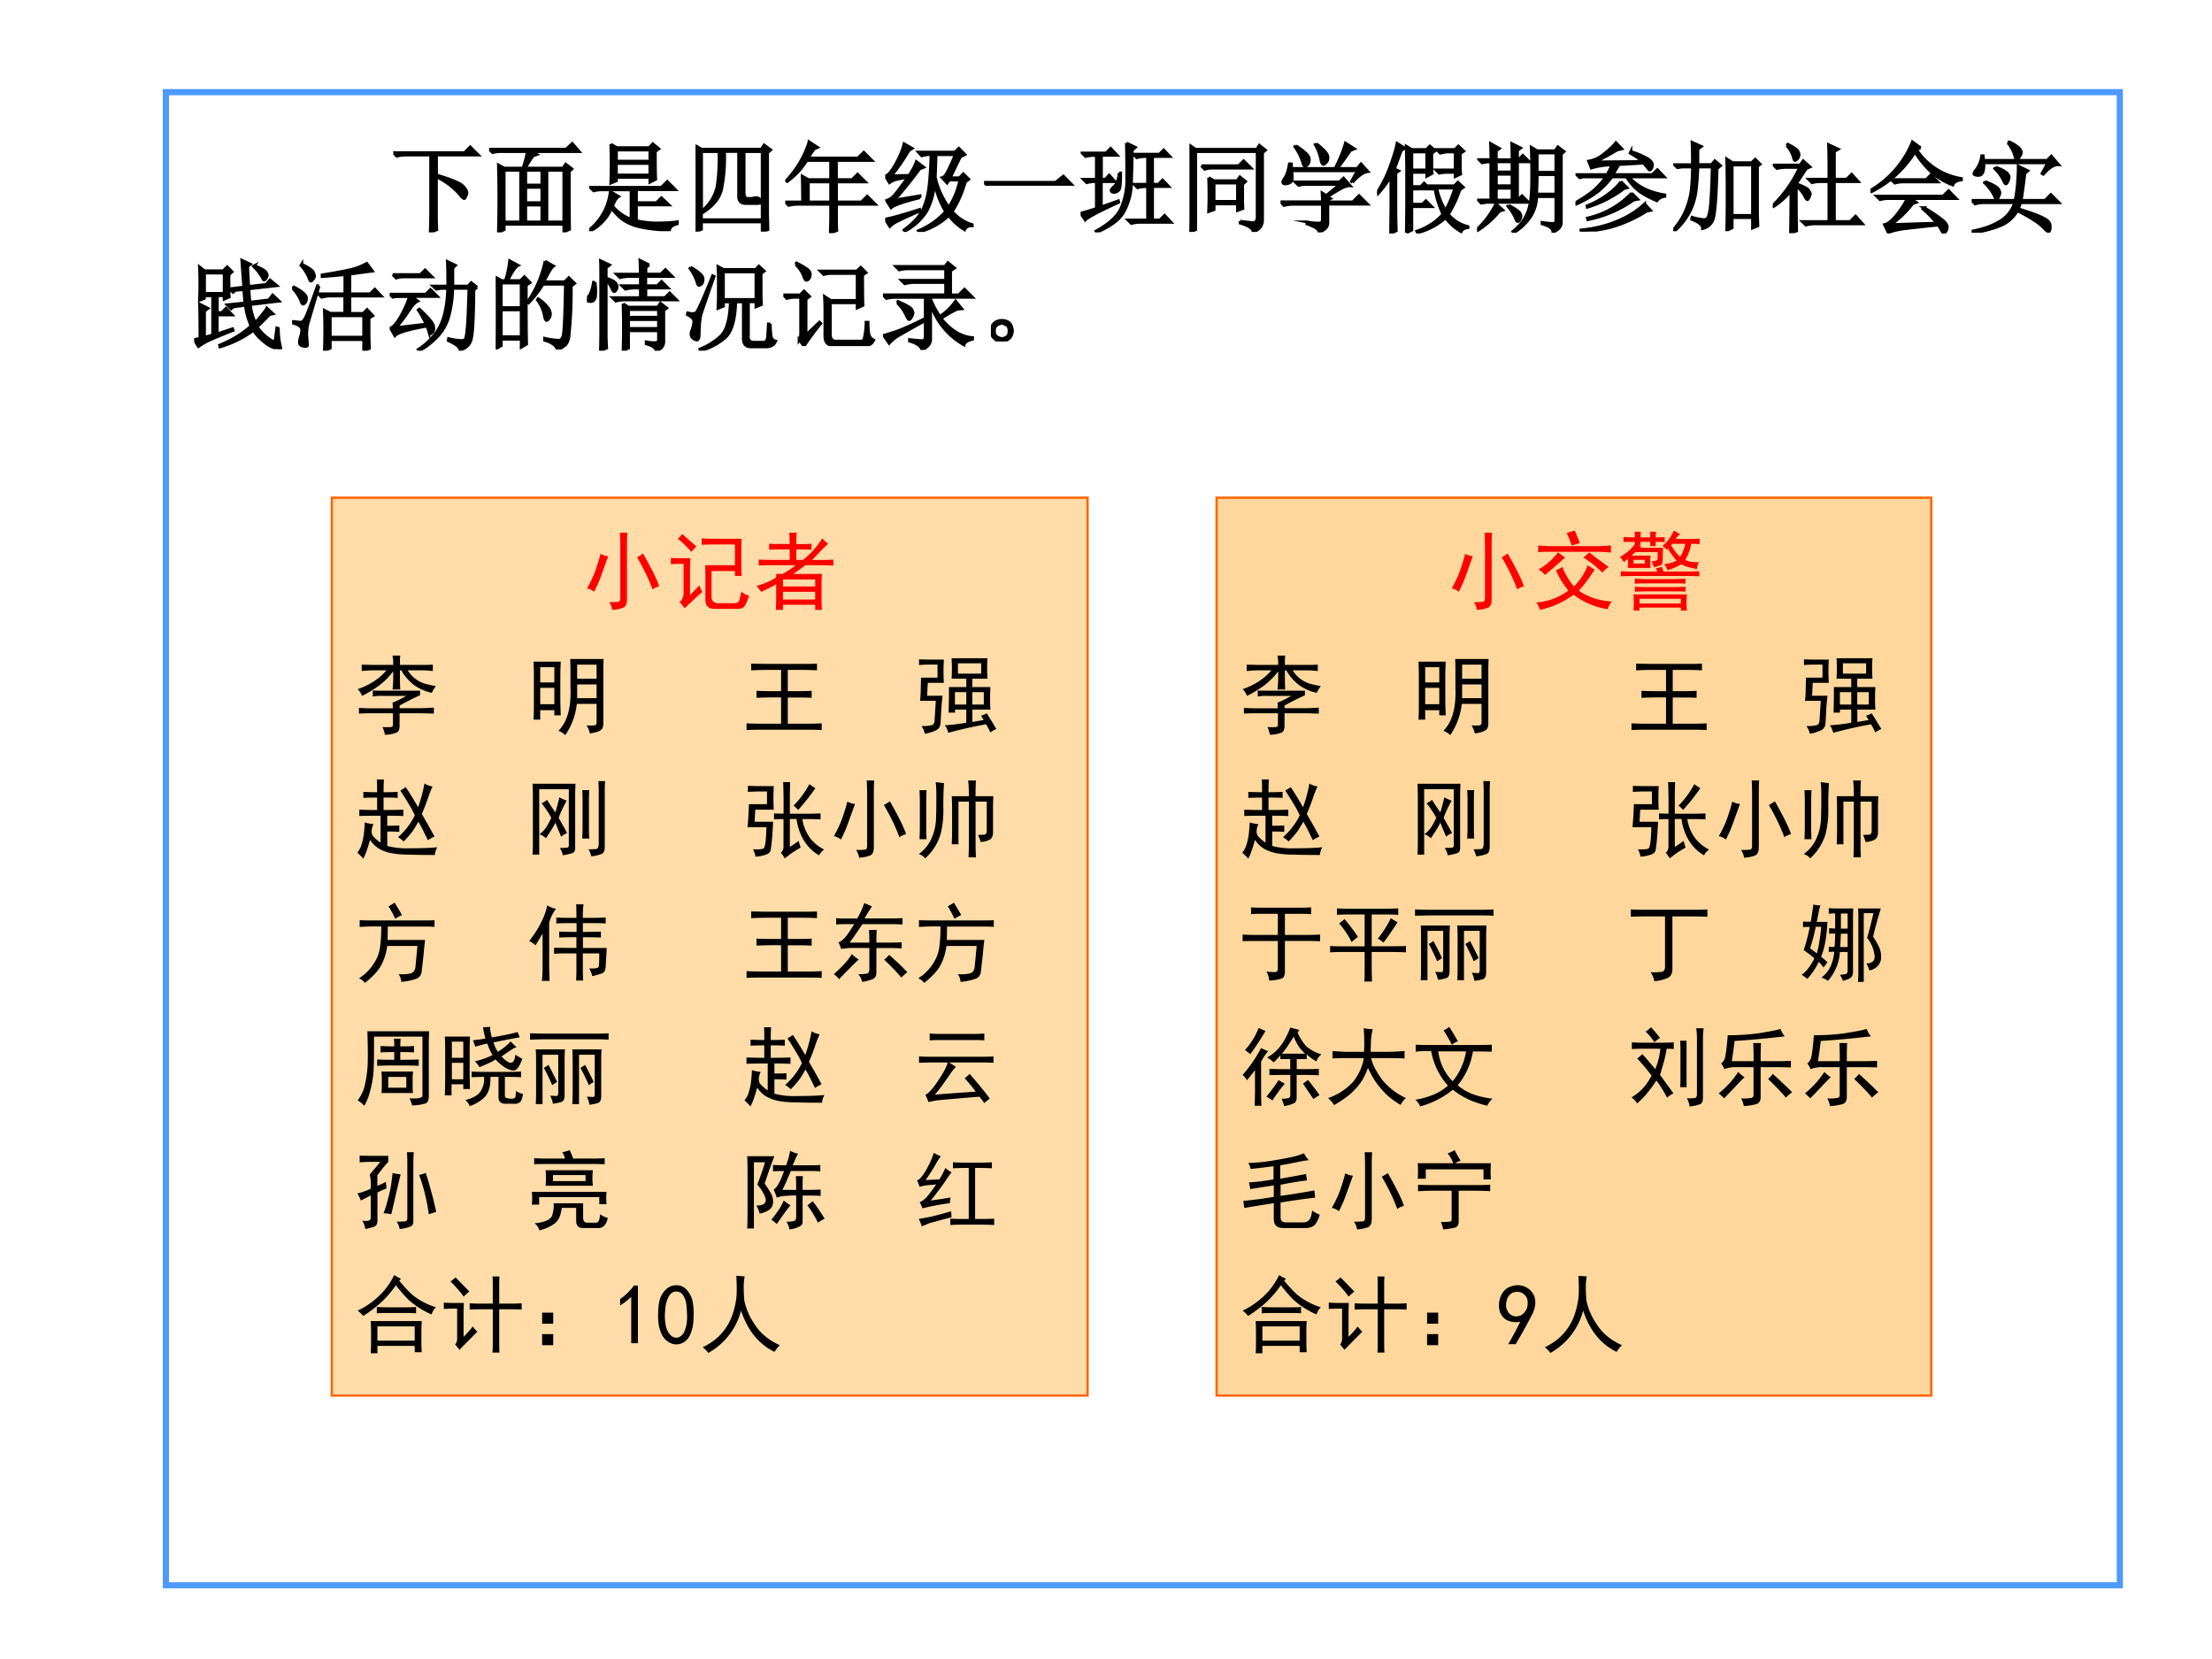
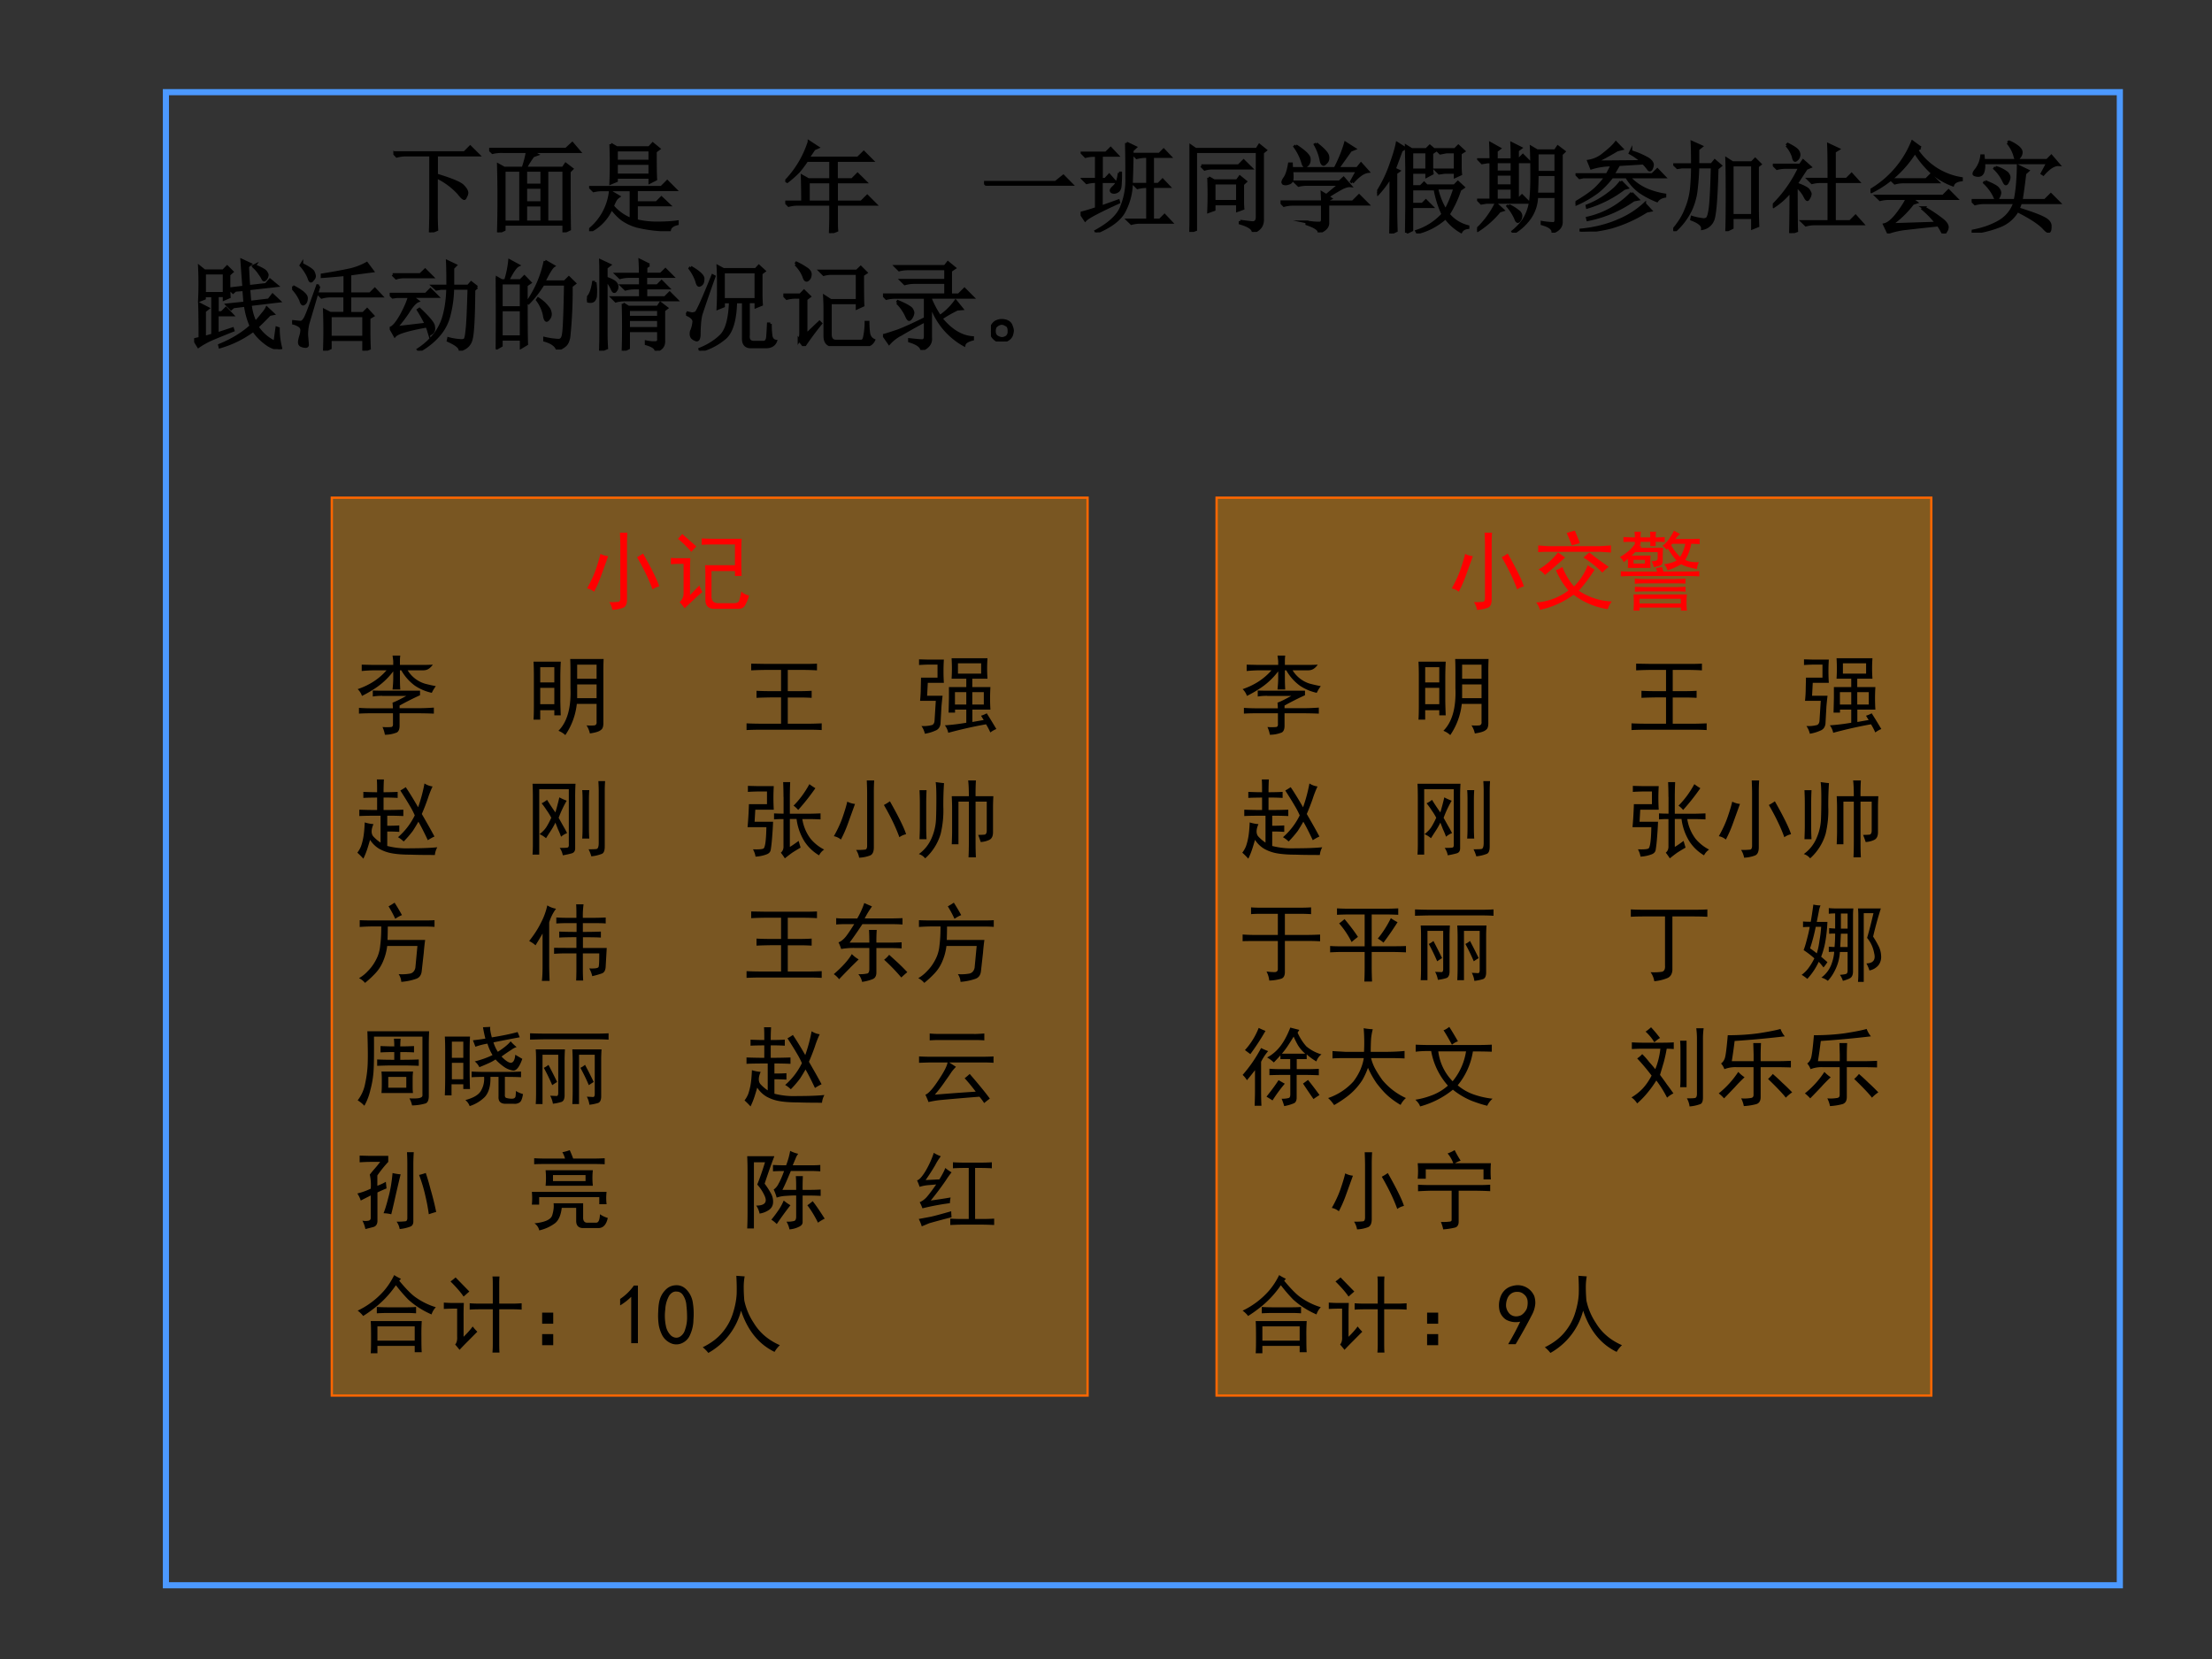
<svg xmlns="http://www.w3.org/2000/svg" xmlns:xlink="http://www.w3.org/1999/xlink" width="960" height="720" viewBox="0 0 720 540">
  <rect x="0" y="0" width="720" height="540" fill="#333333" stroke="none" />
  <g data-name="P">
    <clipPath id="a">
      <path fill-rule="evenodd" d="M0 540h720V0H0Z" />
    </clipPath>
    <g clip-path="url(#a)">
-       <path fill="#fff" fill-rule="evenodd" d="M0 540h720V0H0Z" />
-     </g>
+       </g>
  </g>
  <path fill="none" stroke="#4c99ff" stroke-miterlimit="10" stroke-width="2" d="M54 516h636V30H54Z" data-name="P" />
  <g data-name="P">
    <symbol id="b">
      <path d="M0 0Z" />
    </symbol>
    <use xlink:href="#b" transform="matrix(32.064 0 0 -32.064 61.2 72.62)" />
    <use xlink:href="#b" transform="matrix(32.064 0 0 -32.064 77.392 72.62)" />
    <use xlink:href="#b" transform="matrix(32.064 0 0 -32.064 93.424 72.62)" />
    <use xlink:href="#b" transform="matrix(32.064 0 0 -32.064 109.553 72.62)" />
    <use xlink:href="#b" fill="none" stroke="#000" stroke-miterlimit="10" stroke-width=".029" transform="matrix(32.064 0 0 -32.064 61.2 72.62)" />
    <use xlink:href="#b" fill="none" stroke="#000" stroke-miterlimit="10" stroke-width=".029" transform="matrix(32.064 0 0 -32.064 77.392 72.62)" />
    <use xlink:href="#b" fill="none" stroke="#000" stroke-miterlimit="10" stroke-width=".029" transform="matrix(32.064 0 0 -32.064 93.424 72.62)" />
    <use xlink:href="#b" fill="none" stroke="#000" stroke-miterlimit="10" stroke-width=".029" transform="matrix(32.064 0 0 -32.064 109.553 72.62)" />
    <symbol id="c">
      <path d="M0 .809h.723L.78.867.863.785H.438V.582C.594.535.683.497.707.469c.026-.026.04-.05.04-.07A.09.09 0 0 0 .733.362C.73.35.724.343.72.343.709.344.69.362.664.396a.717.717 0 0 1-.227.167V.164c0-.055.002-.1.004-.137L.375 0c.003.096.004.163.004.2v.585h-.25A.355.355 0 0 1 .035.773L0 .81Z" />
    </symbol>
    <symbol id="d">
      <path d="M.371.277V.105h.164v.172H.371M.344.652c.02.06.035.116.043.168h-.25A.389.389 0 0 1 .035.81L0 .844h.781l.063.058.07-.082H.426L.484.79.445.776A1.19 1.19 0 0 1 .367.652H.75l.027.04L.84.644.813.617c0-.234 0-.43.003-.586L.758.004v.078H.152V.027L.094 0a12.607 12.607 0 0 1 0 .684L.152.652h.192M.152.63V.105H.32V.63H.152m.434 0V.105h.172V.63H.586m-.215 0V.48h.164V.63H.371m0-.172V.301h.164v.156H.371Z" />
    </symbol>
    <symbol id="e">
      <path d="M.277.688V.57h.34v.118h-.34M.22.883.28.848H.61l.036.039.062-.051L.672.809c0-.146.001-.24.004-.282L.617.497v.05h-.34V.512L.22.488a4.79 4.79 0 0 1 0 .395M.277.824V.711h.34v.113h-.34M.012.445h.722l.059.059.082-.082H.48V.289h.204l.05.05L.81.267H.48v-.16a.885.885 0 0 1 .2-.024c.088 0 .16.004.215.012v-.02C.848.064.822.043.816.012A1.353 1.353 0 0 0 .488.05a.484.484 0 0 0-.156.074.601.601 0 0 0-.105.11A.46.46 0 0 0 .007 0L0 .012a.582.582 0 0 1 .215.39L.3.352A.113.113 0 0 1 .266.316.39.39 0 0 1 .238.254.468.468 0 0 1 .426.12v.3H.14a.355.355 0 0 1-.094-.01L.012.444Z" />
    </symbol>
    <symbol id="f">
-       <path d="M.73.18.734.02.676 0v.098H.059V.023L0 0c.003.089.004.237.004.445 0 .209-.001.35-.004.426L.059.836h.609l.027.043.067-.05L.73.8V.18M.06.813V.207a.434.434 0 0 1 .156.242C.233.538.24.66.238.812h-.18m.235 0a1.588 1.588 0 0 0-.031-.39C.238.33.17.252.059.184V.12h.617v.692H.492V.406C.49.356.504.333.535.336h.04a.115.115 0 0 0 .042.008.042.042 0 0 0 .024-.008C.65.333.659.323.664.305.67.289.646.283.594.285H.512C.46.285.435.311.437.363v.45H.293Z" />
-     </symbol>
+       </symbol>
    <symbol id="g">
      <path d="M.234.52V.316h.227V.52H.234m.008.406L.328.87.293.855.23.762h.508L.797.82.879.738h-.36V.543h.16l.055.055L.813.52H.52V.316h.253l.059.059.082-.082H.52V.145C.52.1.52.06.523.027L.457 0C.46.08.461.14.461.176v.117H.129A.355.355 0 0 1 .035.281L0 .316h.176c0 .12-.002.207-.004.262L.234.543h.227v.195H.219a1.197 1.197 0 0 0-.082-.11A1.01 1.01 0 0 0 .02.524L.008.531a1.02 1.02 0 0 1 .234.395Z" />
    </symbol>
    <symbol id="h">
-       <path d="M.352.348C.185.306.087.272.059.246L.012.32a.162.162 0 0 1 .082.055c.028.034.074.094.136.18a1.838 1.838 0 0 1-.105-.02A.185.185 0 0 1 .043.5L0 .57c.026 0 .061.04.105.118.045.08.073.15.086.207L.273.848.238.824A1.932 1.932 0 0 0 .063.57l.18.004c.033.05.058.097.073.14L.391.657.35.641A4.633 4.633 0 0 0 .095.324l.258.043v-.02M0 .13c.07.013.186.045.348.098V.21A3.448 3.448 0 0 1 .125.109.251.251 0 0 1 .047.055L0 .129m.762.633L.66.55h.094L.793.59.848.535.813.508A1.104 1.104 0 0 0 .68.207.433.433 0 0 1 .883.074V.063C.846.065.82.052.805.022a.598.598 0 0 0-.16.145A.696.696 0 0 0 .344 0L.336.012a.76.76 0 0 1 .277.195A.855.855 0 0 0 .5.512.678.678 0 0 0 .414.199.6.6 0 0 0 .2.008L.191.02c.097.072.16.143.192.21A.82.82 0 0 1 .445.47c.01.09.017.196.02.316A.355.355 0 0 1 .37.773L.336.81h.371l.04.039.062-.063L.762.762M.516.785.508.555A.838.838 0 0 1 .645.25a.84.84 0 0 1 .113.277h-.11l-.02-.03-.05.054C.6.556.621.585.645.637.67.689.693.738.71.785H.516Z" />
-     </symbol>
+       </symbol>
    <symbol id="i">
      <path d="M0 .035h.727l.078.063L.89.012H.14A.407.407 0 0 1 .035 0L0 .035Z" />
    </symbol>
    <symbol id="j">
      <path d="M.39.602h.016A1.49 1.49 0 0 0 .402.477C.4.447.391.428.375.418A.07.07 0 0 0 .34.406.064.064 0 0 0 .32.41C.312.415.31.42.31.426c0 .008.01.02.03.039.027.023.044.069.052.137m.074.304.09-.043L.523.832C.523.752.521.647.516.52A.635.635 0 0 0 .44.21C.397.13.303.06.161 0L.155.012c.128.07.211.144.25.222a.7.7 0 0 1 .063.32C.469.69.467.808.465.907M.21.258.383.32.387.305C.187.214.073.154.047.125L0 .195c.029.006.082.021.16.047v.274A.372.372 0 0 1 .062.504L.027.539H.16v.242H.145A.355.355 0 0 1 .05.77L.016.805h.242l.047.047.066-.07h-.16V.538H.25l.04.043.058-.066H.21V.258m.324.535h.266l.043.043L.906.77H.73V.488h.06l.042.043.063-.066H.73v-.34h.075l.047.047.066-.07H.602A.325.325 0 0 1 .516.09L.48.125h.2v.34A.389.389 0 0 1 .578.453L.543.488H.68V.77H.664A.355.355 0 0 1 .57.758L.535.793Z" />
    </symbol>
    <symbol id="k">
      <path d="M.121.672H.5l.05.05.075-.074h-.39A.246.246 0 0 1 .155.637L.121.672M.25.496V.31h.238v.187H.25M.195.551.25.52h.234l.028.039L.57.512.54.484V.34c0-.034 0-.068.003-.102L.488.218v.067H.25V.227L.195.207a4.055 4.055 0 0 1 0 .344m.32-.442C.57.102.613.096.642.094c.03 0 .046.02.046.058v.664H.063V.023L0 0c.005.086.008.155.008.207v.492c0 .058-.001.117-.004.18l.058-.04h.622L.71.88l.062-.05-.03-.024V.129C.744.066.712.023.647 0c0 .034-.044.064-.132.09v.02Z" />
    </symbol>
    <symbol id="l">
      <path d="M.156.879C.24.824.284.783.29.754.294.728.29.707.277.69.264.678.255.671.25.671.24.672.23.687.223.716A.539.539 0 0 1 .145.87L.156.88m.207.02C.44.84.478.798.48.768.483.744.478.725.465.712.452.698.443.69.437.69.424.691.415.707.41.738a.515.515 0 0 1-.058.153l.011.007M.73.508.72.516.78.625H.113A.335.335 0 0 0 .117.539C.115.52.104.505.086.5A.128.128 0 0 0 .055.492.074.074 0 0 0 .03.496C.026.501.023.506.023.508c0 .01.007.025.02.043.02.028.036.077.047.144h.02L.112.648h.442c.05.097.084.183.105.258L.75.848.71.832.579.648h.2l.038.047.07-.078C.843.612.79.576.73.507M.266.106A.582.582 0 0 1 .395.094c.02 0 .03.013.03.039v.152H.13A.355.355 0 0 1 .035.273L0 .31h.426c0 .023-.002.053-.004.09L.465.374l.137.113H.277A.355.355 0 0 1 .184.477L.148.512h.45L.64.55.707.473C.687.475.657.467.621.449A2.814 2.814 0 0 1 .477.363l.03-.02L.48.329v-.02h.254l.063.063.086-.086H.48V.094C.48.054.45.024.39 0 .394.029.353.057.267.086v.02Z" />
    </symbol>
    <symbol id="m">
      <path d="M.297.008.3.258v.418l-.004.21.055-.034H.5l.035.035L.59.84.555.816V.68c0-.026.001-.05.004-.07L.504.581v.04H.352V.476h.09l.035.035.058-.059H.352V.297H.46l.035.035.059-.059H.352V.035L.297.008m.055.82V.645h.152v.183H.352M.605.461a.718.718 0 0 1 .09-.227c.04.073.07.149.094.227H.605M.84.445a1.128 1.128 0 0 0-.117-.25A.374.374 0 0 1 .922.07V.06C.888.056.865.043.852.019A.5.5 0 0 0 .695.16.663.663 0 0 0 .41.008L.402.023a.62.62 0 0 1 .266.172 1.028 1.028 0 0 0-.082.266L.57.453.54.484h.245L.82.52.875.469.84.445m.004.367V.688C.844.66.845.63.848.603L.793.578v.043H.687L.63.613.598.645h.195v.183h-.09L.641.816.605.852H.79l.035.035L.88.836.844.813M.176.655l.043-.02L.19.614V.238c0-.07.002-.14.004-.21L.137 0 .14.242v.34a1.005 1.005 0 0 0-.133-.18L0 .414c.06.094.105.188.137.281.034.094.056.167.066.22L.281.866.246.844.176.656Z" />
    </symbol>
    <symbol id="n">
      <path d="M.195.719V.617h.16V.72h-.16m0-.125V.477h.16v.117h-.16m0-.14V.331h.16v.121h-.16m-.054.29C.14.806.139.861.137.905l.09-.05L.195.831v-.09h.16c0 .047 0 .102-.003.164L.442.86.41.836V.742h.012l.043.043L.53.72h-.12V.332h.003l.043.043.066-.066H.098L.043.3.012.332H.14v.387H.105L.051.71.02.742h.12M.192.293.261.23.228.22a.938.938 0 0 0-.22-.196L0 .035a.893.893 0 0 1 .191.258m.13-.016A.479.479 0 0 0 .43.207C.44.194.445.182.445.172a.075.075 0 0 0-.011-.04C.426.12.419.114.414.114c-.008 0-.016.01-.023.032A.518.518 0 0 1 .312.27L.32.277M.61.81V.613H.8V.81H.61m0-.22C.61.518.607.452.604.392h.196V.59H.609M.66.105A.782.782 0 0 1 .766.094C.789.09.8.104.8.133v.234H.605A.392.392 0 0 0 .531.145.536.536 0 0 0 .371 0L.363.012c.045.036.081.075.11.117A.47.47 0 0 1 .535.28c.013.058.02.153.02.285C.555.7.553.8.55.867L.609.832h.184l.027.04.063-.048L.855.797v-.68C.858.065.83.03.77.007.77.043.733.07.66.09v.015Z" />
    </symbol>
    <symbol id="o">
      <path d="M.688.695A76.263 76.263 0 0 1 .44.68L.38.578H.78l.051.05.07-.073H.54A.542.542 0 0 1 .727.422a.79.79 0 0 1 .18-.05V.358C.87.352.843.336.827.313a.884.884 0 0 0-.176.093.515.515 0 0 0-.132.149H.37A.87.87 0 0 0 .227.406 1.096 1.096 0 0 0 .004.277L0 .293c.094.055.163.103.207.145a.89.89 0 0 1 .102.117h-.23L.042.547.012.578H.32c.01.016.028.048.051.098a.682.682 0 0 1-.21-.031l-.028.07a.31.31 0 0 1 .152.07c.06.047.102.086.125.117L.47.84.422.828A2.696 2.696 0 0 0 .199.707l.477.004a.625.625 0 0 1-.121.086l.007.015A.834.834 0 0 0 .734.739C.766.718.781.697.781.676A.128.128 0 0 0 .773.645C.768.632.762.625.753.625.75.625.744.629.739.637a.476.476 0 0 1-.05.058M.46.508.523.445.493.437A1.174 1.174 0 0 0 .12.247L.117.261a.894.894 0 0 1 .211.117c.06.044.104.087.133.129M.57.39.632.328.59.32A1.212 1.212 0 0 0 .125.121L.121.137a.892.892 0 0 1 .45.254M.702.28.762.215.722.207A1.379 1.379 0 0 0 .356.043 1.494 1.494 0 0 0 .055 0v.016C.2.03.329.064.44.113a.89.89 0 0 1 .262.168Z" />
    </symbol>
    <symbol id="p">
      <path d="M.195.676c0 .094-.001.17-.004.226L.285.86.25.832V.676h.14l.032.039.058-.05L.445.636C.437.335.423.16.402.113A.142.142 0 0 0 .297.027C.299.061.263.092.187.121l.004.02A.617.617 0 0 1 .31.117c.01 0 .02.003.03.008.014.008.024.038.032.09.01.055.018.2.024.437H.25A2.583 2.583 0 0 0 .234.426.66.66 0 0 0 .18.223.686.686 0 0 0 .012 0L0 .012c.06.07.103.139.129.207a.738.738 0 0 1 .055.207c.007.07.011.146.011.226H.09L.043.645l-.031.03h.183M.855.66V.234c0-.062.002-.122.004-.18L.805.032v.106H.598V.035L.543.008C.546.088.547.21.547.37c0 .162-.001.283-.004.363L.602.695h.195L.832.73l.05-.05L.856.66M.598.672V.16h.207v.512H.598Z" />
    </symbol>
    <symbol id="q">
      <path d="m.14.89.012.012c.06-.03.094-.054.102-.07A.07.07 0 0 0 .266.797.067.067 0 0 0 .25.754C.24.744.232.738.227.738c-.008 0-.015.013-.02.04A.306.306 0 0 1 .141.89M.18 0c.002.107.004.25.004.43A.717.717 0 0 0 .008.27L0 .28a1.33 1.33 0 0 1 .273.387H.137A.355.355 0 0 1 .043.656L.008.691h.27l.03.043.07-.062L.34.656.238.5C.311.474.353.452.363.434.373.418.38.406.38.398A.092.092 0 0 0 .367.36C.36.346.354.34.352.34.344.34.335.353.324.376a.309.309 0 0 1-.086.102C.238.224.24.073.242.023L.18 0m.183.547H.57C.57.685.57.802.566.898L.664.852.625.828V.547H.75l.05.05.067-.074H.625V.117h.16L.84.172.91.094H.43A.355.355 0 0 1 .336.082L.3.117h.27v.406H.491A.355.355 0 0 1 .398.512L.363.547Z" />
    </symbol>
    <symbol id="r">
      <path d="M.21.547h.356l.047.047.07-.07H.337a.34.34 0 0 1-.09-.012L.211.547M.207.09l.465.015a1.02 1.02 0 0 1-.14.145l.011.012A1.47 1.47 0 0 0 .727.14C.763.112.78.086.78.063a.076.076 0 0 0-.015-.04C.758.008.75 0 .746 0 .741 0 .736.005.73.016a.57.57 0 0 1-.042.07A27.845 27.845 0 0 1 .358.05.8.8 0 0 1 .18.01L.142.09C.18.098.225.135.277.203c.052.07.084.121.094.152h-.18A.355.355 0 0 1 .098.344L.062.379h.676l.055.055.078-.079h-.46L.464.316.43.305A1.016 1.016 0 0 0 .207.09m.3.781L.47.848a.67.67 0 0 1 .453-.29V.544C.875.538.846.521.836.493A.706.706 0 0 0 .64.604a.952.952 0 0 0-.188.223 1.14 1.14 0 0 0-.191-.23 1.064 1.064 0 0 0-.25-.172L0 .438A1.007 1.007 0 0 1 .426.93L.508.87Z" />
    </symbol>
    <symbol id="s">
      <path d="M.242.664A.326.326 0 0 0 .36.605C.372.59.38.575.38.563A.097.097 0 0 0 .367.52C.36.504.353.496.347.496.34.496.332.51.32.536a.42.42 0 0 1-.086.116l.008.012m.254-.36A.81.81 0 0 0 .473.243C.6.203.686.172.73.148.777.125.8.096.797.063.797.028.792.012.78.012c-.01 0-.027.013-.05.039C.683.1.594.158.464.223A.349.349 0 0 0 .297.074 1.062 1.062 0 0 0 .004 0v.016c.11.02.202.053.277.097a.345.345 0 0 1 .156.192H.13A.355.355 0 0 1 .035.293L0 .328h.441C.451.378.46.435.465.5.47.565.473.624.473.676L.57.629.54.602A6.473 6.473 0 0 0 .503.328h.242l.059.059.082-.082h-.39M.136.52C.21.49.253.467.266.45.279.433.286.42.286.405A.097.097 0 0 0 .272.363C.266.348.26.34.253.34.247.34.238.353.228.379a.479.479 0 0 1-.098.129L.137.52m.23.394L.38.922A.37.37 0 0 0 .473.867c.02-.018.03-.035.03-.05A.073.073 0 0 0 .485.77C.474.754.464.746.457.746c-.008 0-.014.013-.02.04a.376.376 0 0 1-.07.128M.715.602.773.71H.121A.188.188 0 0 0 .113.613C.103.59.085.58.06.582.035.585.023.59.023.598c0 .01.008.024.024.043a.286.286 0 0 1 .055.14h.015L.121.734h.645l.043.043.074-.086C.839.694.786.661.727.594L.715.602Z" />
    </symbol>
    <use xlink:href="#c" transform="matrix(32.064 0 0 -32.064 128.035 75.626)" />
    <use xlink:href="#d" transform="matrix(32.064 0 0 -32.064 159.222 75.626)" />
    <use xlink:href="#e" transform="matrix(32.064 0 0 -32.064 191.758 75.25)" />
    <use xlink:href="#f" transform="matrix(32.064 0 0 -32.064 226.423 75.375)" />
    <use xlink:href="#g" transform="matrix(32.064 0 0 -32.064 255.606 75.876)" />
    <use xlink:href="#h" transform="matrix(32.064 0 0 -32.064 288.142 75.5)" />
    <use xlink:href="#i" transform="matrix(32.064 0 0 -32.064 320.302 60.47)" />
    <use xlink:href="#j" transform="matrix(32.064 0 0 -32.064 351.74 75.626)" />
    <use xlink:href="#k" transform="matrix(32.064 0 0 -32.064 387.157 75.5)" />
    <use xlink:href="#l" transform="matrix(32.064 0 0 -32.064 416.812 75.626)" />
    <use xlink:href="#m" transform="matrix(32.064 0 0 -32.064 448.25 76.002)" />
    <use xlink:href="#n" transform="matrix(32.064 0 0 -32.064 480.786 75.751)" />
    <use xlink:href="#o" transform="matrix(32.064 0 0 -32.064 512.82 75.375)" />
    <use xlink:href="#p" transform="matrix(32.064 0 0 -32.064 544.634 75.25)" />
    <use xlink:href="#q" transform="matrix(32.064 0 0 -32.064 577.045 75.876)" />
    <use xlink:href="#r" transform="matrix(32.064 0 0 -32.064 608.83 76.002)" />
    <use xlink:href="#s" transform="matrix(32.064 0 0 -32.064 641.77 75.751)" />
    <use xlink:href="#c" fill="none" stroke="#000" stroke-miterlimit="10" stroke-width=".029" transform="matrix(32.064 0 0 -32.064 128.035 75.626)" />
    <use xlink:href="#d" fill="none" stroke="#000" stroke-miterlimit="10" stroke-width=".029" transform="matrix(32.064 0 0 -32.064 159.222 75.626)" />
    <use xlink:href="#e" fill="none" stroke="#000" stroke-miterlimit="10" stroke-width=".029" transform="matrix(32.064 0 0 -32.064 191.758 75.25)" />
    <use xlink:href="#f" fill="none" stroke="#000" stroke-miterlimit="10" stroke-width=".029" transform="matrix(32.064 0 0 -32.064 226.423 75.375)" />
    <use xlink:href="#g" fill="none" stroke="#000" stroke-miterlimit="10" stroke-width=".029" transform="matrix(32.064 0 0 -32.064 255.606 75.876)" />
    <use xlink:href="#h" fill="none" stroke="#000" stroke-miterlimit="10" stroke-width=".029" transform="matrix(32.064 0 0 -32.064 288.142 75.5)" />
    <use xlink:href="#i" fill="none" stroke="#000" stroke-miterlimit="10" stroke-width=".029" transform="matrix(32.064 0 0 -32.064 320.302 60.47)" />
    <use xlink:href="#j" fill="none" stroke="#000" stroke-miterlimit="10" stroke-width=".029" transform="matrix(32.064 0 0 -32.064 351.74 75.626)" />
    <use xlink:href="#k" fill="none" stroke="#000" stroke-miterlimit="10" stroke-width=".029" transform="matrix(32.064 0 0 -32.064 387.157 75.5)" />
    <use xlink:href="#l" fill="none" stroke="#000" stroke-miterlimit="10" stroke-width=".029" transform="matrix(32.064 0 0 -32.064 416.812 75.626)" />
    <use xlink:href="#m" fill="none" stroke="#000" stroke-miterlimit="10" stroke-width=".029" transform="matrix(32.064 0 0 -32.064 448.25 76.002)" />
    <use xlink:href="#n" fill="none" stroke="#000" stroke-miterlimit="10" stroke-width=".029" transform="matrix(32.064 0 0 -32.064 480.786 75.751)" />
    <use xlink:href="#o" fill="none" stroke="#000" stroke-miterlimit="10" stroke-width=".029" transform="matrix(32.064 0 0 -32.064 512.82 75.375)" />
    <use xlink:href="#p" fill="none" stroke="#000" stroke-miterlimit="10" stroke-width=".029" transform="matrix(32.064 0 0 -32.064 544.634 75.25)" />
    <use xlink:href="#q" fill="none" stroke="#000" stroke-miterlimit="10" stroke-width=".029" transform="matrix(32.064 0 0 -32.064 577.045 75.876)" />
    <use xlink:href="#r" fill="none" stroke="#000" stroke-miterlimit="10" stroke-width=".029" transform="matrix(32.064 0 0 -32.064 608.83 76.002)" />
    <use xlink:href="#s" fill="none" stroke="#000" stroke-miterlimit="10" stroke-width=".029" transform="matrix(32.064 0 0 -32.064 641.77 75.751)" />
    <symbol id="t">
      <path d="M.105.773V.566h.2v.207h-.2m.13-.617L.39.207.395.191a10.163 10.163 0 0 1-.22-.09.779.779 0 0 1-.132-.074L0 .097.059.11c0 .177-.002.293-.004.348L.14.414.105.387V.12l.083.024v.398H.104V.516l-.05-.02a3.532 3.532 0 0 1 0 .34l.05-.04h.192l.039.04.05-.05L.353.757c0-.112 0-.188.003-.227L.305.508v.035h-.07V.371H.28l.043.043.063-.066H.234V.156M.82.07l.02.145L.855.21A.782.782 0 0 1 .88.01C.882.005.878 0 .867 0a.308.308 0 0 0-.152.07.501.501 0 0 0-.113.121 1.063 1.063 0 0 0-.34-.168L.258.04c.127.052.234.117.32.195A.762.762 0 0 0 .52.445L.398.43.375.41l-.04.04.18.019-.011.136L.418.598.395.578.359.613.504.63a33.58 33.58 0 0 0-.02.273L.57.863.543.84C.546.775.549.707.555.637l.175.02.04.046.07-.058L.555.613.566.477.758.5l.039.05.066-.062L.57.453A.577.577 0 0 1 .621.27c.026.028.05.056.07.082.024.028.04.05.047.066L.801.359.766.352A2.674 2.674 0 0 0 .64.227.441.441 0 0 1 .82.07M.612.848C.683.819.723.797.73.78.738.768.742.76.742.754A.07.07 0 0 0 .73.719C.723.709.716.703.71.703.707.703.7.708.696.72a.366.366 0 0 1-.03.047.334.334 0 0 1-.06.07l.008.012Z" />
    </symbol>
    <symbol id="u">
      <path d="M.781.332V.18c0-.055.002-.107.004-.157L.727 0v.113h-.34V.027L.328 0a5.595 5.595 0 0 1 0 .41L.387.38h.148v.176h-.14A.355.355 0 0 1 .3.543L.266.578h.27v.195a7.508 7.508 0 0 0-.231-.02V.77C.432.79.53.809.598.824a.64.64 0 0 1 .16.063L.816.809a19.66 19.66 0 0 1-.23-.031v-.2h.207L.84.625l.066-.07h-.32V.379h.137l.039.039L.82.355.781.332M.387.355V.137h.34v.218h-.34M.273.656A60.142 60.142 0 0 0 .16.273.493.493 0 0 1 .148.156L.156.06C.156.049.15.043.136.043a.129.129 0 0 0-.038.008C.082.056.074.068.074.086c0 .013.004.032.012.059a.23.23 0 0 1 .012.062.052.052 0 0 1-.02.043.185.185 0 0 1-.074.031v.016C.05.292.079.289.09.289c.013.003.026.014.039.035C.145.348.187.46.258.66L.273.656M.008.652C.099.605.145.566.145.535.145.507.137.487.12.477.108.467.096.479.086.516A.447.447 0 0 1 0 .64l.008.011m.09.227C.17.842.21.815.215.797a.118.118 0 0 0 .012-.04A.049.049 0 0 0 .21.724C.203.713.197.707.19.707.184.707.176.72.168.747a.462.462 0 0 1-.078.12L.098.88Z" />
    </symbol>
    <symbol id="v">
      <path d="M.887.645.855.617C.853.341.844.174.828.117.815.062.778.026.715.007.712.038.672.068.594.103l.004.02a.594.594 0 0 1 .129-.02c.015 0 .027.002.035.007.01.008.018.042.023.102.008.062.014.203.02.422H.64A1.151 1.151 0 0 0 .605.367.475.475 0 0 0 .5.16.698.698 0 0 0 .3 0L.29.012a.696.696 0 0 1 .183.172c.041.06.07.126.086.199.018.073.028.156.03.25H.52L.474.625.44.656H.59c0 .11-.001.193-.004.25L.668.867.641.84V.656h.156l.031.035.059-.046M.03.773h.281L.36.82.43.75H.146A.246.246 0 0 1 .066.738L.031.773M0 .574h.367l.047.047.07-.07H.223L.285.504C.26.494.225.456.184.39A1.322 1.322 0 0 0 .063.234L.37.27C.345.322.318.37.29.414l.012.008C.39.339.44.282.445.25.451.221.447.2.434.187.424.177.417.172.414.172c-.008 0-.013.006-.016.02a.771.771 0 0 1-.02.058C.189.216.08.184.052.152L.008.23c.028.008.065.051.11.13.043.08.07.144.081.19H.074L.031.544 0 .574Z" />
    </symbol>
    <symbol id="w">
      <path d="M.055.676v-.25h.203v.25H.055m0-.274V.13h.203v.273H.055m.254.25c0-.304 0-.504.004-.597L.258.023v.082H.055V.04L0 .008a17.08 17.08 0 0 1 0 .726L.059.7h.039A.98.98 0 0 1 .14.902L.227.855C.2.842.165.79.12.7H.25l.04.04.058-.06-.04-.027M.5.898l.086-.05C.566.835.533.78.488.688H.7L.742.73.801.672.766.645a4.532 4.532 0 0 0-.024-.52C.734.085.722.059.703.043A.213.213 0 0 0 .625 0C.612.042.569.073.496.094v.02a.82.82 0 0 1 .14-.02c.03 0 .046.022.051.066.008.044.015.212.02.504H.48A1.06 1.06 0 0 0 .332.473L.32.48A1.113 1.113 0 0 1 .5.898M.43.516A.375.375 0 0 0 .54.41.12.12 0 0 0 .554.363.073.073 0 0 0 .539.316C.53.303.521.296.516.296c-.01 0-.019.02-.024.056a.383.383 0 0 1-.07.152L.43.516Z" />
    </symbol>
    <symbol id="x">
      <path d="M.14.758C.14.81.14.862.138.914L.23.871.195.844V.738C.25.718.283.7.293.684.303.67.307.658.305.644a.042.042 0 0 0-.012-.03C.288.604.283.601.277.601c-.007 0-.015.01-.023.03A.336.336 0 0 1 .195.72V.16A2.4 2.4 0 0 1 .2.027L.137 0C.139.068.14.129.14.184v.574M.082.695A.59.59 0 0 0 .086.547C.08.526.073.513.063.507A.048.048 0 0 0 .035.5C.025.5.015.501.008.504.003.509 0 .513 0 .516c0 .01.007.023.02.039.02.026.036.073.046.14h.016m.55.176L.599.848v-.07H.75l.047.046.07-.07h-.27V.66h.118l.043.043.066-.066H.598V.539h.195L.84.586l.07-.07H.387A.355.355 0 0 1 .293.504L.258.539h.285v.098H.484A.355.355 0 0 1 .391.625L.355.66h.188v.094H.43A.355.355 0 0 1 .336.742L.3.777h.242c0 .045-.001.091-.004.141L.633.871M.422.418V.34h.305v.078H.422m0-.102v-.09h.305v.09H.422m-.055.16L.422.442h.297l.027.04L.81.433.78.41V.105C.784.051.757.015.7 0 .702.026.67.05.602.07v.02C.64.082.672.08.695.082.72.082.73.096.727.125v.078H.422V.027L.367 0a7.431 7.431 0 0 1 0 .477Z" />
    </symbol>
    <symbol id="y">
      <path d="M.047.848C.133.798.174.759.172.73.172.704.167.686.156.676.146.668.138.664.133.664c-.01 0-.018.013-.024.04a.474.474 0 0 1-.07.132l.008.012M.004.387.059.375c.01 0 .023.003.039.008C.113.388.17.514.27.762L.285.754A18.833 18.833 0 0 1 .152.37.601.601 0 0 1 .137.266a1.535 1.535 0 0 1-.004-.11C.13.12.12.104.102.11a.098.098 0 0 0-.04.024.057.057 0 0 0-.011.035c0 .016.002.029.008.039.01.026.017.055.02.086C.08.324.054.35 0 .371l.004.016M.379.8V.52H.71V.8H.379M.762.579c0-.034.001-.07.004-.11L.71.446v.051H.633V.16C.628.113.643.09.68.086h.113C.813.09.826.109.828.14c.003.03.005.075.008.132h.02a.81.81 0 0 1 .007-.12C.868.12.884.102.91.097.895.058.86.039.81.039H.656C.604.04.58.07.582.133v.363H.504C.499.314.464.193.398.133A.633.633 0 0 0 .145 0L.14.016C.229.052.3.098.355.152.413.21.444.324.45.496H.38V.453L.324.43c.003.06.004.105.004.136v.157C.328.757.327.8.324.855L.38.825h.328l.031.034.055-.05L.762.785V.578Z" />
    </symbol>
    <symbol id="z">
      <path d="M.422.102v.27a2.4 2.4 0 0 1-.004.132L.48.464h.27v.274H.484A.289.289 0 0 1 .41.727L.375.762h.371L.786.8.84.746.805.723c0-.167.001-.27.004-.309L.75.387V.44H.477v-.32c0-.047.02-.07.058-.07H.79C.807.05.82.064.824.09A.723.723 0 0 1 .84.242h.02a.83.83 0 0 1 .007-.11C.872.097.89.073.918.06.9.022.868.004.82.004h-.3C.454.004.422.036.422.102m-.297.73.008.012A.719.719 0 0 0 .23.789C.262.77.276.746.273.723.271.699.262.683.246.672.23.662.217.674.207.71a.368.368 0 0 1-.082.121M.16.062c.01.016.016.04.016.07v.364H.129A.355.355 0 0 1 .035.484L0 .52h.172L.21.559.266.504.23.477V.113l.137.13L.38.23A3.107 3.107 0 0 1 .21 0L.16.063Z" />
    </symbol>
    <symbol id="A">
      <path d="M.754.414A1.317 1.317 0 0 1 .59.32C.689.198.796.133.91.125V.109C.858.096.83.077.824.051a.726.726 0 0 0-.34.418V.125C.49.07.46.029.394 0 .39.036.349.066.27.09v.015C.335.098.378.094.398.094.42.094.43.109.43.14v.394H.129A.355.355 0 0 1 .035.523L0 .56h.637v.125h-.32A.355.355 0 0 1 .222.672L.187.707h.45v.117h-.38A.355.355 0 0 1 .165.813L.13.848h.5L.66.887.727.832.687.805V.559H.77l.058.058L.91.535H.484v-.02A.975.975 0 0 1 .578.34a.61.61 0 0 1 .16.156L.801.418.754.414M.144.48l.008.012C.238.456.285.428.293.41A.094.094 0 0 0 .305.38.099.099 0 0 0 .289.332C.28.316.271.309.266.309.258.309.249.322.238.348A.448.448 0 0 1 .145.48M.008.148c.031.008.08.024.148.047.068.026.16.068.274.125V.297a6.377 6.377 0 0 1-.25-.14.396.396 0 0 1-.117-.09L.007.147Z" />
    </symbol>
    <symbol id="B">
      <path d="M.164.203A.07.07 0 0 0 .207.156.15.15 0 0 0 .219.11.215.215 0 0 0 .21.066.083.083 0 0 0 .17.02.111.111 0 0 0 .106 0C.08 0 .056.01.035.031A.111.111 0 0 0 0 .098c0 .026.005.048.016.066.013.02.028.034.046.04a.123.123 0 0 0 .047.01.16.16 0 0 0 .055-.01M.16.046C.178.06.186.08.184.109c0 .032-.01.051-.028.059A.099.099 0 0 1 .11.184a.09.09 0 0 1-.05-.02C.043.154.035.134.035.105c0-.028.01-.048.027-.058A.12.12 0 0 1 .11.03c.016 0 .033.005.051.016Z" />
    </symbol>
    <use xlink:href="#t" transform="matrix(32.04 0 0 -32.04 63.203 113.648)" />
    <use xlink:href="#u" transform="matrix(32.04 0 0 -32.04 95.088 114.149)" />
    <use xlink:href="#v" transform="matrix(32.04 0 0 -32.04 126.849 114.149)" />
    <use xlink:href="#w" transform="matrix(32.04 0 0 -32.04 161.392 113.773)" />
    <use xlink:href="#x" transform="matrix(32.04 0 0 -32.04 191.057 114.149)" />
    <use xlink:href="#y" transform="matrix(32.04 0 0 -32.04 223.318 114.149)" />
    <use xlink:href="#z" transform="matrix(32.04 0 0 -32.04 254.983 112.647)" />
    <use xlink:href="#A" transform="matrix(32.04 0 0 -32.04 287.401 113.899)" />
    <use xlink:href="#B" transform="matrix(32.04 0 0 -32.04 322.541 111.145)" />
    <use xlink:href="#t" fill="none" stroke="#000" stroke-miterlimit="10" stroke-width=".029" transform="matrix(32.04 0 0 -32.04 63.203 113.648)" />
    <use xlink:href="#u" fill="none" stroke="#000" stroke-miterlimit="10" stroke-width=".029" transform="matrix(32.04 0 0 -32.04 95.088 114.149)" />
    <use xlink:href="#v" fill="none" stroke="#000" stroke-miterlimit="10" stroke-width=".029" transform="matrix(32.04 0 0 -32.04 126.849 114.149)" />
    <use xlink:href="#w" fill="none" stroke="#000" stroke-miterlimit="10" stroke-width=".029" transform="matrix(32.04 0 0 -32.04 161.392 113.773)" />
    <use xlink:href="#x" fill="none" stroke="#000" stroke-miterlimit="10" stroke-width=".029" transform="matrix(32.04 0 0 -32.04 191.057 114.149)" />
    <use xlink:href="#y" fill="none" stroke="#000" stroke-miterlimit="10" stroke-width=".029" transform="matrix(32.04 0 0 -32.04 223.318 114.149)" />
    <use xlink:href="#z" fill="none" stroke="#000" stroke-miterlimit="10" stroke-width=".029" transform="matrix(32.04 0 0 -32.04 254.983 112.647)" />
    <use xlink:href="#A" fill="none" stroke="#000" stroke-miterlimit="10" stroke-width=".029" transform="matrix(32.04 0 0 -32.04 287.401 113.899)" />
    <use xlink:href="#B" fill="none" stroke="#000" stroke-miterlimit="10" stroke-width=".029" transform="matrix(32.04 0 0 -32.04 322.541 111.145)" />
    <use xlink:href="#b" transform="matrix(32.04 0 0 -32.04 350.33 111.02)" />
    <use xlink:href="#b" fill="none" stroke="#000" stroke-miterlimit="10" stroke-width=".029" transform="matrix(32.04 0 0 -32.04 350.33 111.02)" />
  </g>
  <g data-name="P">
    <path fill="#f90" fill-opacity=".341" fill-rule="evenodd" d="M108 454.25h246V162H108Z" />
    <path fill="none" stroke="#f60" stroke-miterlimit="10" stroke-width=".75" d="M108 454.25h246V162H108Z" />
  </g>
  <g data-name="P">
    <symbol id="C">
      <path d="M.469.898A2.197 2.197 0 0 1 .465.75V.121c0-.05-.013-.08-.04-.094A.397.397 0 0 0 .294 0a.24.24 0 0 1-.035.09.79.79 0 0 1 .105.004C.38.096.387.112.387.14V.75c0 .047-.002.096-.004.148h.086M.246.625.164.398A1.431 1.431 0 0 0 .082.211.183.183 0 0 1 0 .25c.044.078.08.155.105.23.027.079.043.136.051.172a.253.253 0 0 1 .09-.027m.406.031C.757.47.82.341.84.273A.208.208 0 0 1 .762.238c-.04.112-.1.237-.18.375a.57.57 0 0 1 .07.043Z" />
    </symbol>
    <symbol id="D">
      <path d="M.824.816A2.232 2.232 0 0 1 .82.672V.539C.82.482.822.43.824.383H.746V.44H.473V.145c0-.05.024-.076.074-.079H.73c.04 0 .062.012.067.036A.757.757 0 0 1 .82.203.165.165 0 0 1 .91.156.446.446 0 0 0 .863.04C.848.013.82 0 .781 0H.508C.438 0 .402.035.402.105v.278c0 .044-.001.086-.004.125h.348V.75H.508C.468.75.419.749.359.746V.82C.41.818.457.816.504.816h.32M.367.196a1.433 1.433 0 0 1-.09-.079L.16.007a.595.595 0 0 1-.058.071.138.138 0 0 1 .046.106v.34H.074L0 .52v.074C.034.59.059.59.074.59h.153A3.272 3.272 0 0 1 .223.445V.16l.109.113A.542.542 0 0 1 .367.195M.133.871.297.727.238.664a1.26 1.26 0 0 1-.156.152c.016.016.033.034.05.055Z" />
    </symbol>
    <symbol id="E">
-       <path d="M.836.77A1.578 1.578 0 0 1 .762.7 3.657 3.657 0 0 0 .648.581h.11c.044 0 .09.001.137.004v-.07A2.535 2.535 0 0 1 .754.52H.57A5.332 5.332 0 0 0 .43.418h.332A2.338 2.338 0 0 1 .758.289V.152C.758.105.759.055.762 0H.684v.059H.309V0H.227L.23.117v.18A2.228 2.228 0 0 0 .055.21.371.371 0 0 1 0 .277l.102.035C.154.334.197.355.23.38v.039h.075A.968.968 0 0 1 .457.52H.18C.125.52.074.518.027.516v.07C.08.583.13.582.18.582h.207v.121H.27A1.71 1.71 0 0 1 .148.7v.07A1.71 1.71 0 0 1 .27.767h.117c0 .039-.002.083-.004.132h.086A1.907 1.907 0 0 1 .465.766h.058c.034 0 .073 0 .118.004V.7a2.023 2.023 0 0 1-.118.003H.465V.582h.078a.973.973 0 0 1 .223.25.608.608 0 0 1 .07-.062M.684.12v.09H.309V.12h.375m0 .152v.082H.309V.273h.375Z" />
-     </symbol>
+       </symbol>
    <use xlink:href="#C" fill="red" transform="matrix(27.96 0 0 -27.96 191.084 198.511)" />
    <use xlink:href="#D" fill="red" transform="matrix(27.96 0 0 -27.96 218.364 198.184)" />
    <use xlink:href="#E" fill="red" transform="matrix(27.96 0 0 -27.96 246.214 198.511)" />
    <symbol id="F">
      <path d="M-2147483500-2147483500Z" />
    </symbol>
    <use xlink:href="#F" transform="matrix(27.96 0 0 -27.96 60043638000 -60043638000)" />
    <symbol id="G">
-       <path d="M.496.922A.446.446 0 0 1 .492.859V.813h.254c.031 0 .074 0 .129.003V.742C.825.747.783.75.746.75H.582A.357.357 0 0 1 .785.594c.04-.01.08-.02.125-.028A.44.44 0 0 1 .863.488.57.57 0 0 0 .668.57a.567.567 0 0 0-.16.18H.492V.656c0-.039.001-.082.004-.129h-.09c.005.047.008.09.008.13v.081a.841.841 0 0 0-.23-.21A1.29 1.29 0 0 0 .05.452.191.191 0 0 1 0 .531c.138.047.25.12.336.219H.184A1.71 1.71 0 0 1 .047.742v.074L.18.813h.234v.046a2.04 2.04 0 0 1-.008.063h.09M.286.453a.63.63 0 0 1-.11-.008v.07C.204.514.24.513.28.513h.446V.46A3.289 3.289 0 0 1 .488.34V.309h.215c.05 0 .11.002.184.007v-.07A5.291 5.291 0 0 1 .703.25H.488V.105C.488.066.478.04.457.027A.366.366 0 0 0 .317 0a.359.359 0 0 1-.028.09.613.613 0 0 1 .102 0c.015.002.022.015.02.039V.25H.16C.107.25.06.249.015.246v.067C.06.31.108.308.16.308h.25a.924.924 0 0 1-.004.066c.026.008.08.034.16.078h-.28Z" />
+       <path d="M.496.922A.446.446 0 0 1 .492.859V.813h.254c.031 0 .074 0 .129.003C.825.747.783.75.746.75H.582A.357.357 0 0 1 .785.594c.04-.01.08-.02.125-.028A.44.44 0 0 1 .863.488.57.57 0 0 0 .668.57a.567.567 0 0 0-.16.18H.492V.656c0-.039.001-.082.004-.129h-.09c.005.047.008.09.008.13v.081a.841.841 0 0 0-.23-.21A1.29 1.29 0 0 0 .05.452.191.191 0 0 1 0 .531c.138.047.25.12.336.219H.184A1.71 1.71 0 0 1 .047.742v.074L.18.813h.234v.046a2.04 2.04 0 0 1-.008.063h.09M.286.453a.63.63 0 0 1-.11-.008v.07C.204.514.24.513.28.513h.446V.46A3.289 3.289 0 0 1 .488.34V.309h.215c.05 0 .11.002.184.007v-.07A5.291 5.291 0 0 1 .703.25H.488V.105C.488.066.478.04.457.027A.366.366 0 0 0 .317 0a.359.359 0 0 1-.028.09.613.613 0 0 1 .102 0c.015.002.022.015.02.039V.25H.16C.107.25.06.249.015.246v.067C.06.31.108.308.16.308h.25a.924.924 0 0 1-.004.066c.026.008.08.034.16.078h-.28Z" />
    </symbol>
    <use xlink:href="#G" transform="matrix(27.96 0 0 -27.96 116.421 239.159)" />
    <use xlink:href="#F" transform="matrix(27.96 0 0 -27.96 60043638000 -60043638000)" />
    <use xlink:href="#F" transform="matrix(27.96 0 0 -27.96 60043638000 -60043638000)" />
    <symbol id="H">
      <path d="M.816.887A3.315 3.315 0 0 1 .813.715V.152C.815.102.805.072.784.06.767.043.724.029.656.019a.277.277 0 0 1-.039.094.54.54 0 0 1 .094 0c.018.005.026.02.023.043v.207h-.23A.795.795 0 0 0 .37 0 .251.251 0 0 1 .29.05c.102.102.149.268.14.497V.71c0 .062 0 .121-.003.176h.39m-.5-.032A3.707 3.707 0 0 1 .312.68V.398C.313.336.315.28.317.23H.242v.06H.078V.18H0C.003.224.004.28.004.352v.332c0 .062-.001.12-.004.171h.316M.734.656V.82H.508V.656h.226m0-.226v.16H.508V.43h.226M.242.36v.19H.078V.36h.164m0 .253V.79H.078V.613h.164Z" />
    </symbol>
    <use xlink:href="#H" transform="matrix(27.96 0 0 -27.96 173.663 239.268)" />
    <use xlink:href="#F" transform="matrix(27.96 0 0 -27.96 60043638000 -60043638000)" />
    <use xlink:href="#F" transform="matrix(27.96 0 0 -27.96 60043638000 -60043638000)" />
    <use xlink:href="#F" transform="matrix(27.96 0 0 -27.96 60043638000 -60043638000)" />
    <symbol id="I">
      <path d="M.668.77A2.9 2.9 0 0 1 .82.773V.695A2.9 2.9 0 0 1 .668.7H.48V.453h.145a2.4 2.4 0 0 1 .133.004V.375a2.4 2.4 0 0 1-.133.004H.48V.074h.25c.045 0 .093.002.145.004V0C.823.003.775.004.73.004H.168A3.7 3.7 0 0 1 0 0v.078A3.7 3.7 0 0 1 .168.074h.234V.38h-.12C.228.379.173.378.116.375v.082C.174.454.23.453.281.453h.121V.7H.234C.177.7.117.698.054.695v.078L.23.77h.438Z" />
    </symbol>
    <use xlink:href="#I" transform="matrix(27.96 0 0 -27.96 242.998 237.63)" />
    <use xlink:href="#F" transform="matrix(27.96 0 0 -27.96 60043638000 -60043638000)" />
    <use xlink:href="#F" transform="matrix(27.96 0 0 -27.96 60043638000 -60043638000)" />
    <symbol id="J">
      <path d="M.3.098c.079.005.162.015.25.03v.153H.419V.246H.344l.004.168v.129H.55v.098H.379a1.943 1.943 0 0 1 0 .238h.418a1.65 1.65 0 0 1 0-.238H.62V.543h.211a2.086 2.086 0 0 1 0-.262h-.21V.137L.753.16a.868.868 0 0 0-.031.05.32.32 0 0 1 .066.028C.836.163.872.102.9.055a.306.306 0 0 1-.07-.04A.78.78 0 0 1 .78.11 5.218 5.218 0 0 1 .34.011.218.218 0 0 1 .3.099M.028.09a.38.38 0 0 1 .125.012C.168.109.177.124.18.145l.015.238H.012C.017.435.02.482.02.523l.003.13h.192v.152H.133C.086.805.042.803 0 .8v.066C.044.865.089.863.133.863h.156a2.134 2.134 0 0 1 0-.27H.102L.094.442h.18A3.23 3.23 0 0 1 .261.316L.25.117C.245.076.224.048.187.035A.476.476 0 0 0 .068 0a.255.255 0 0 1-.04.09M.723.7v.12h-.27V.7h.27M.55.34v.144H.418V.34h.133m.203 0v.144H.62V.34h.133Z" />
    </symbol>
    <use xlink:href="#J" transform="matrix(27.96 0 0 -27.96 299.147 238.831)" />
    <use xlink:href="#F" transform="matrix(27.96 0 0 -27.96 60043638000 -60043638000)" />
    <symbol id="K">
      <path d="M.23.773c0 .06 0 .11-.003.149h.082A2.68 2.68 0 0 1 .305.773c.07 0 .125.002.164.004v-.07a2.515 2.515 0 0 1-.164.004V.566c.101 0 .178.002.23.004V.496A3.834 3.834 0 0 1 .348.5V.383c.054 0 .101.001.14.004V.312a2.049 2.049 0 0 1-.14.004V.148a.916.916 0 0 1 .27-.027c.13 0 .234.004.312.012a.225.225 0 0 1-.028-.09C.79.043.694.044.613.047c-.08 0-.15.005-.207.015a.474.474 0 0 0-.148.051.323.323 0 0 0-.11.106A4.414 4.414 0 0 0 .118.12.898.898 0 0 0 .07 0 .89.89 0 0 1 0 .07a.305.305 0 0 1 .043.075A.68.68 0 0 1 .07.25c.008.044.013.102.016.172a.466.466 0 0 1 .102-.02C.16.34.16.293.183.262A.463.463 0 0 1 .27.187V.5C.16.5.078.499.023.496V.57C.078.568.147.566.23.566v.145C.173.71.12.71.07.707v.07C.12.775.173.773.23.773M.82.215C.773.314.737.385.71.43A2.106 2.106 0 0 0 .646.324 1.227 1.227 0 0 0 .539.2.343.343 0 0 1 .473.25a.8.8 0 0 1 .195.254.944.944 0 0 1-.059.113C.586.657.55.715.5.793c.018.01.04.023.063.039C.617.752.664.673.707.598a1.835 1.835 0 0 1 .074.277A.228.228 0 0 1 .875.84 1.146 1.146 0 0 1 .82.7 2.56 2.56 0 0 0 .75.52L.813.41A5.46 5.46 0 0 0 .897.258.609.609 0 0 1 .82.215Z" />
    </symbol>
    <use xlink:href="#K" transform="matrix(27.984 0 0 -27.984 116.313 279.501)" />
    <use xlink:href="#F" transform="matrix(27.984 0 0 -27.984 60095178000 -60095178000)" />
    <use xlink:href="#F" transform="matrix(27.984 0 0 -27.984 60095178000 -60095178000)" />
    <symbol id="L">
      <path d="M.004.664c0 .078-.001.138-.004.18h.5A2.628 2.628 0 0 1 .496.68V.094C.496.062.483.043.457.035A.97.97 0 0 0 .352.012a.208.208 0 0 1-.036.086c.05 0 .08.001.09.004C.42.104.424.12.422.148v.633H.078V.02H0c.003.039.004.082.004.128v.516M.84.114C.84.068.83.041.809.03A.455.455 0 0 0 .684 0a.444.444 0 0 1-.032.082c.05 0 .081.001.094.004C.762.09.77.115.77.156v.606C.77.798.768.836.766.875h.078A1.83 1.83 0 0 1 .84.762V.113M.398.648a1.274 1.274 0 0 1-.094-.2L.353.36C.37.331.387.301.402.27a.218.218 0 0 1-.07-.042.808.808 0 0 1-.035.085L.266.392A.819.819 0 0 0 .207.289a4.409 4.409 0 0 1-.05-.078.3.3 0 0 1-.075.047C.122.289.15.32.168.352c.018.03.035.063.05.097C.202.48.183.51.165.535a.933.933 0 0 1-.059.082.326.326 0 0 1 .063.04A2.7 2.7 0 0 1 .266.511a3.046 3.046 0 0 1 .046.175.686.686 0 0 1 .086-.039M.656.34C.656.283.658.238.66.207H.578C.581.247.582.29.582.34v.32c0 .042-.001.078-.004.11H.66A1.535 1.535 0 0 1 .656.66V.34Z" />
    </symbol>
    <use xlink:href="#L" transform="matrix(27.984 0 0 -27.984 173.337 278.736)" />
    <use xlink:href="#F" transform="matrix(27.984 0 0 -27.984 60095178000 -60095178000)" />
    <use xlink:href="#F" transform="matrix(27.984 0 0 -27.984 60095178000 -60095178000)" />
    <use xlink:href="#F" transform="matrix(27.984 0 0 -27.984 60095178000 -60095178000)" />
    <symbol id="M">
      <path d="M.418.715c0 .05-.001.107-.004.172h.082A4.289 4.289 0 0 1 .492.719v-.2H.7c.05 0 .1.002.149.004v-.07a3.081 3.081 0 0 1-.145.004H.637a.507.507 0 0 1 .097-.23.502.502 0 0 1 .157-.125.172.172 0 0 1-.059-.067A.512.512 0 0 0 .66.2a.647.647 0 0 0-.09.258H.492V.133c.026.015.06.039.102.07L.617.125A2.414 2.414 0 0 1 .52.066 1.908 1.908 0 0 1 .434 0a.799.799 0 0 1-.047.066C.41.085.42.111.418.145v.312C.376.457.34.456.308.453v.07C.34.521.377.52.419.52v.195M.305.84a2.329 2.329 0 0 1 0-.274H.09L.082.426h.215A4.444 4.444 0 0 0 .285.234 1.584 1.584 0 0 0 .27.102C.267.076.25.057.223.047A.42.42 0 0 0 .093.02a.249.249 0 0 1-.03.085c.06-.002.1 0 .12.008.021.008.033.091.036.25H0C.008.447.013.535.016.63h.21v.148H.13C.087.777.046.776.004.773v.07L.125.84h.18M.789.816a2.61 2.61 0 0 0-.2-.253.306.306 0 0 1-.054.05c.07.07.132.154.184.25a.823.823 0 0 1 .07-.047Z" />
    </symbol>
    <symbol id="N">
      <path d="M.582.723c0 .083-.003.144-.008.183h.09A2.727 2.727 0 0 1 .66.723h.207A2.4 2.4 0 0 1 .863.59V.305C.863.26.85.23.82.215A.265.265 0 0 0 .72.19 1.512 1.512 0 0 1 .69.273C.733.273.76.275.77.277c.013.006.02.021.02.047V.66H.66V.195C.66.13.661.07.664.012H.578C.581.069.582.13.582.195V.66H.461V.164H.383C.385.22.387.268.387.312V.59C.387.637.385.68.383.723h.199M.293.875A3.722 3.722 0 0 1 .285.598 1.155 1.155 0 0 0 .254.285.616.616 0 0 0 .074 0 .152.152 0 0 1 0 .05a.44.44 0 0 1 .148.184A.615.615 0 0 1 .2.457c.003.078.004.159.004.242 0 .086-.002.149-.008.188.037-.005.07-.01.098-.012M.09.793A2.9 2.9 0 0 1 .086.641V.379C.086.324.087.272.09.223H.008C.01.277.012.328.012.375v.27C.012.697.01.746.008.793H.09Z" />
    </symbol>
    <use xlink:href="#M" transform="matrix(27.984 0 0 -27.984 243.327 279.392)" />
    <use xlink:href="#C" transform="matrix(27.984 0 0 -27.984 271.42 279.173)" />
    <use xlink:href="#N" transform="matrix(27.984 0 0 -27.984 299.076 279.392)" />
    <use xlink:href="#F" transform="matrix(27.984 0 0 -27.984 60095178000 -60095178000)" />
    <symbol id="O">
      <path d="M.008.73C.049.728.095.727.145.727h.582c.062 0 .113 0 .152.003V.652C.845.655.799.656.739.656H.335A5.4 5.4 0 0 0 .332.5H.77A2.215 2.215 0 0 1 .754.352L.73.137C.725.09.703.06.664.047A.674.674 0 0 0 .492.012a.177.177 0 0 1-.031.09.51.51 0 0 1 .137.007c.03.008.05.03.058.067L.68.43H.328a.643.643 0 0 0-.05-.184.46.46 0 0 0-.09-.137A1.125 1.125 0 0 0 .07 0 .216.216 0 0 1 0 .055.425.425 0 0 1 .105.14C.145.18.175.224.2.273c.026.05.042.105.047.164.008.06.012.133.012.22h-.11C.091.656.044.654.008.651V.73m.414.016c-.024.052-.05.1-.078.145.023.013.047.027.07.043A2.36 2.36 0 0 0 .5.789.388.388 0 0 1 .422.746Z" />
    </symbol>
    <use xlink:href="#O" transform="matrix(27.96 0 0 -27.96 116.858 319.928)" />
    <use xlink:href="#F" transform="matrix(27.96 0 0 -27.96 60043638000 -60043638000)" />
    <use xlink:href="#F" transform="matrix(27.96 0 0 -27.96 60043638000 -60043638000)" />
    <symbol id="P">
      <path d="M.55.734c0 .068 0 .12-.003.157h.086A1.03 1.03 0 0 1 .625.734h.117C.8.734.85.736.891.738v-.07C.87.671.829.672.77.672H.625V.57c.104 0 .174.002.21.004v-.07C.798.507.728.508.626.508V.383h.277L.891.172C.89.125.875.096.844.086a.996.996 0 0 0-.11-.031.292.292 0 0 1-.035.09c.07-.003.107.003.11.02.005.017.007.07.007.155H.625V.14c0-.049.001-.094.004-.136H.547C.549.048.55.094.55.14v.18H.43C.372.32.326.318.29.315v.07C.327.385.377.384.437.384H.55v.125C.454.508.388.507.35.504v.07C.386.572.452.57.552.57v.102H.449A1.71 1.71 0 0 1 .316.668v.07C.35.736.393.734.446.734H.55M0 .464C.055.534.099.6.133.669a.794.794 0 0 1 .078.21A.274.274 0 0 1 .313.84.505.505 0 0 1 .233.68V.168C.234.098.236.042.238 0h-.09c.006.05.008.105.008.168v.383A4.737 4.737 0 0 0 .074.414.341.341 0 0 1 0 .464Z" />
    </symbol>
    <use xlink:href="#P" transform="matrix(27.96 0 0 -27.96 172.243 319.273)" />
    <use xlink:href="#F" transform="matrix(27.96 0 0 -27.96 60043638000 -60043638000)" />
    <use xlink:href="#F" transform="matrix(27.96 0 0 -27.96 60043638000 -60043638000)" />
    <use xlink:href="#F" transform="matrix(27.96 0 0 -27.96 60043638000 -60043638000)" />
    <symbol id="Q">
      <path d="M.273.738a.974.974 0 0 1 .082.18l.09-.04A1.038 1.038 0 0 1 .36.739h.274C.69.738.746.74.8.742V.668a1.59 1.59 0 0 1-.114.004H.333A4.368 4.368 0 0 0 .184.457h.23C.414.509.413.559.41.605H.5A1.9 1.9 0 0 1 .496.457h.152C.693.457.74.458.79.461V.39a2.203 2.203 0 0 1-.137.004H.496V.109C.496.068.48.042.45.031A.54.54 0 0 0 .33 0a.222.222 0 0 1-.044.09.4.4 0 0 1 .106.008C.406.103.414.12.414.152v.243H.242A.869.869 0 0 1 .086.383.489.489 0 0 1 .055.46C.083.47.112.493.14.527.169.564.2.612.238.672h-.11a.989.989 0 0 1-.1-.004v.074a.777.777 0 0 1 .09-.004h.155M.191.164A6.11 6.11 0 0 1 .062.031.272.272 0 0 1 0 .09c.102.088.172.167.21.234A.34.34 0 0 1 .29.262L.19.164m.454.152L.746.223a2.16 2.16 0 0 0 .11-.11 1.247 1.247 0 0 1-.07-.062 2.17 2.17 0 0 1-.2.207.304.304 0 0 1 .059.058Z" />
    </symbol>
    <use xlink:href="#I" transform="matrix(27.96 0 0 -27.96 242.998 318.29)" />
    <use xlink:href="#Q" transform="matrix(27.96 0 0 -27.96 271.394 319.6)" />
    <use xlink:href="#O" transform="matrix(27.96 0 0 -27.96 298.892 319.928)" />
    <use xlink:href="#F" transform="matrix(27.96 0 0 -27.96 60043638000 -60043638000)" />
    <symbol id="R">
      <path d="M.832.867A3.707 3.707 0 0 1 .828.691V.105C.826.061.813.035.79.027A.57.57 0 0 0 .633.004a.254.254 0 0 1-.031.082c.07-.003.113 0 .128.008.019.005.027.018.024.039v.672H.19C.191.602.19.464.184.39A1.11 1.11 0 0 0 .148.184.673.673 0 0 0 .078 0 .367.367 0 0 1 0 .063a.45.45 0 0 1 .086.19C.104.336.115.418.117.5.12.586.118.708.113.867h.719M.277.148C.28.18.281.212.281.246v.07C.281.34.28.367.277.398h.368A.608.608 0 0 1 .64.324v-.09c0-.028 0-.057.004-.086H.277m.149.543a.842.842 0 0 1-.004.09H.5a1.083 1.083 0 0 1-.004-.09c.068 0 .121.002.16.004V.621C.62.624.566.625.496.625v-.09c.078 0 .15.001.215.004V.465a4.587 4.587 0 0 1-.172.004H.387C.342.469.289.467.227.465v.074C.289.536.355.535.426.535v.09C.374.625.32.624.266.621v.074C.318.693.37.691.426.691m.14-.48v.125h-.21V.21h.21Z" />
    </symbol>
    <symbol id="S">
      <path d="M.293.809A3.29 3.29 0 0 1 .289.645V.379C.29.322.29.262.293.199H.215v.055H.078V.125H0c.003.083.004.159.004.227v.293C.004.702.003.757 0 .809h.293M.59.543A.498.498 0 0 0 .512.5a2.299 2.299 0 0 0-.11-.047.192.192 0 0 1-.054.067C.42.538.49.562.555.594a.591.591 0 0 0-.059.133.794.794 0 0 1-.14-.036L.327.766c.044.005.093.011.145.02a1.586 1.586 0 0 0-.028.132l.086.004C.523.906.53.866.547.8c.125.02.225.041.3.062L.872.801C.772.783.671.763.566.742a.436.436 0 0 1 .051-.11c.07.045.12.085.149.122a.59.59 0 0 1 .07-.067.185.185 0 0 1-.059-.03A2.218 2.218 0 0 1 .66.577C.707.528.743.504.77.504c.028.003.045.034.05.094A4.58 4.58 0 0 1 .902.55C.868.454.832.409.793.414a.25.25 0 0 0-.11.047.587.587 0 0 0-.093.082M.742.398C.792.398.84.4.887.402V.336C.837.339.775.34.699.34V.137C.697.11.703.097.72.094A.228.228 0 0 1 .78.086c.026 0 .04.01.043.027.003.021.004.042.004.063A.325.325 0 0 1 .91.14C.902.089.89.056.871.043a.102.102 0 0 0-.07-.016H.699C.647.03.622.057.625.11v.23H.531C.534.234.511.156.465.106A.441.441 0 0 0 .289 0a.157.157 0 0 1-.05.07c.088.024.146.056.175.098A.273.273 0 0 1 .457.34C.413.34.365.339.312.336v.066A2.68 2.68 0 0 1 .462.398h.281M.215.312v.192H.082V.312h.133m0 .25V.75H.082V.562h.133Z" />
    </symbol>
    <symbol id="T">
      <path d="M.832.645A2.783 2.783 0 0 1 .828.547V.09C.826.05.813.027.79.02A.531.531 0 0 0 .691 0a.281.281 0 0 1-.03.094L.737.09c.01.002.016.014.016.035v.457H.57V.008H.492c.003.057.004.107.004.148v.356c0 .036-.001.08-.004.133h.34m-.426 0a2.561 2.561 0 0 1-.004-.11V.102C.4.062.387.039.363.032a.531.531 0 0 0-.097-.02.281.281 0 0 1-.032.093L.312.102c.01.002.016.014.016.035v.445H.145V.008H.066C.07.065.07.115.07.156v.356C.07.548.07.592.066.645h.34m.367.183c.045 0 .092.001.141.004V.758a2.466 2.466 0 0 1-.137.004h-.59C.139.762.076.76 0 .758v.074C.073.829.134.828.184.828h.59M.64.465a5.45 5.45 0 0 0 .101-.2A1.109 1.109 0 0 1 .684.228 2.27 2.27 0 0 1 .586.43C.604.438.622.45.64.465m-.426 0a5.45 5.45 0 0 0 .101-.2A1.109 1.109 0 0 1 .258.228 2.27 2.27 0 0 1 .16.43c.018.008.037.02.055.035Z" />
    </symbol>
    <use xlink:href="#R" transform="matrix(27.96 0 0 -27.96 116.421 359.92)" />
    <use xlink:href="#S" transform="matrix(27.96 0 0 -27.96 144.793 360.03)" />
    <use xlink:href="#T" transform="matrix(27.96 0 0 -27.96 172.535 359.593)" />
    <use xlink:href="#F" transform="matrix(27.96 0 0 -27.96 60043638000 -60043638000)" />
    <use xlink:href="#F" transform="matrix(27.96 0 0 -27.96 60043638000 -60043638000)" />
    <use xlink:href="#F" transform="matrix(27.96 0 0 -27.96 60043638000 -60043638000)" />
    <use xlink:href="#K" transform="matrix(27.96 0 0 -27.96 242.342 360.139)" />
    <use xlink:href="#F" transform="matrix(27.96 0 0 -27.96 60043638000 -60043638000)" />
    <use xlink:href="#F" transform="matrix(27.96 0 0 -27.96 60043638000 -60043638000)" />
    <symbol id="U">
      <path d="M.703.074A29.17 29.17 0 0 1 .246.035 1.152 1.152 0 0 1 .11.012C.1.04.087.069.074.098.092.103.117.124.148.16.18.197.216.25.258.316c.044.07.069.123.074.157H.129L0 .469v.074A3.02 3.02 0 0 1 .14.539h.61C.784.54.823.54.867.543V.469a1.942 1.942 0 0 1-.12.004H.351L.43.422A.546.546 0 0 1 .379.363 2.367 2.367 0 0 0 .312.266 1.74 1.74 0 0 0 .184.098C.27.105.428.118.66.133.613.195.57.247.531.289c.021.016.04.033.059.05C.712.198.79.1.824.052A1.58 1.58 0 0 1 .758 0a.61.61 0 0 1-.055.074m-.062.73C.68.805.72.807.76.81V.73C.724.733.683.734.642.734H.23A1.6 1.6 0 0 1 .124.73V.81C.165.806.198.805.227.805H.64Z" />
    </symbol>
    <use xlink:href="#U" transform="matrix(27.96 0 0 -27.96 299.147 359.047)" />
    <use xlink:href="#F" transform="matrix(27.96 0 0 -27.96 60043638000 -60043638000)" />
    <symbol id="V">
      <path d="M.36.852v-.07A1.435 1.435 0 0 1 .233.624V.504A.616.616 0 0 1 .332.55L.34.473A1.655 1.655 0 0 1 .234.426V.09C.232.053.214.03.184.023A4.37 4.37 0 0 0 .094 0a.373.373 0 0 1-.035.098.169.169 0 0 1 .074 0c.015.005.023.015.023.03v.263L.04.332A.333.333 0 0 1 0 .414.807.807 0 0 1 .156.47a.549.549 0 0 1-.011.164c.018.023.037.047.058.07.021.024.042.05.063.078H.152A2.28 2.28 0 0 1 .027.777v.078L.148.852H.36m.297.043A2.134 2.134 0 0 1 .652.762v-.68C.65.053.637.035.613.027A.496.496 0 0 0 .493 0a.208.208 0 0 1-.036.086.81.81 0 0 1 .098.004c.018 0 .027.013.027.039V.75C.582.8.581.848.578.895h.078M.504.637a21.292 21.292 0 0 1-.059-.25C.425.296.408.224.395.172a.405.405 0 0 1-.09.012C.32.22.339.279.359.359.383.443.4.54.41.652A.587.587 0 0 1 .504.637m.293.015A2.66 2.66 0 0 0 .852.465C.878.376.9.288.918.199A1.182 1.182 0 0 1 .832.172c-.008.06-.02.13-.039.21C.775.465.75.547.719.63c.023.005.05.013.078.023Z" />
    </symbol>
    <use xlink:href="#V" transform="matrix(27.96 0 0 -27.96 116.312 400.052)" />
    <use xlink:href="#F" transform="matrix(27.96 0 0 -27.96 60043638000 -60043638000)" />
    <use xlink:href="#F" transform="matrix(27.96 0 0 -27.96 60043638000 -60043638000)" />
    <symbol id="W">
      <path d="M.71.7a.842.842 0 0 1 0-.18H.16a.913.913 0 0 1 0 .18h.55M.884.144C.867.069.833.03.78.027H.59C.543.03.518.056.516.105v.157H.348C.338.178.313.12.273.086A.485.485 0 0 0 .086 0 .13.13 0 0 1 .03.082c.123.013.192.044.207.094.016.052.021.099.016.14h.344V.141C.6.104.618.087.652.09H.75c.026 0 .04.032.043.098a.312.312 0 0 1 .09-.043M.87.449a.608.608 0 0 1 0-.144H.785v.082h-.7V.3H0a.747.747 0 0 1 0 .148h.871M.355.91a.527.527 0 0 1 .086.024C.46.892.473.859.481.836h.214c.05 0 .1.001.153.004V.77a3.052 3.052 0 0 1-.153.003H.188C.13.773.076.773.027.77v.07C.076.837.127.836.183.836h.203A.277.277 0 0 1 .355.91m.27-.336v.07H.246v-.07h.379Z" />
    </symbol>
    <use xlink:href="#W" transform="matrix(27.96 0 0 -27.96 173.117 400.489)" />
    <use xlink:href="#F" transform="matrix(27.96 0 0 -27.96 60043638000 -60043638000)" />
    <use xlink:href="#F" transform="matrix(27.96 0 0 -27.96 60043638000 -60043638000)" />
    <use xlink:href="#F" transform="matrix(27.96 0 0 -27.96 60043638000 -60043638000)" />
    <symbol id="X">
      <path d="M.453.746C.474.801.49.856.5.914A.389.389 0 0 1 .594.88.187.187 0 0 1 .563.824 2.388 2.388 0 0 1 .53.746h.207c.047 0 .085.001.114.004V.676C.812.678.775.68.738.68h-.23L.468.586A2.118 2.118 0 0 0 .41.46h.16C.57.518.57.57.566.62h.082a2.663 2.663 0 0 1-.003-.16h.07c.05 0 .096.001.14.004V.39a2.4 2.4 0 0 1-.14.004h-.07V.09C.647.064.633.044.602.03A.302.302 0 0 0 .492 0a.279.279 0 0 1-.035.09.31.31 0 0 1 .09.008C.562.103.57.12.57.148v.247C.531.395.49.393.45.39A.381.381 0 0 1 .343.37a.547.547 0 0 1-.035.094c.023.015.043.039.058.07.018.031.04.08.063.145A1.84 1.84 0 0 1 .3.676V.75C.354.747.405.746.454.746M.316.852a6.49 6.49 0 0 1-.113-.32A.892.892 0 0 0 .281.41.192.192 0 0 0 .301.31.108.108 0 0 0 .254.227a.26.26 0 0 0-.11-.043.255.255 0 0 1-.039.093c.05 0 .083.01.098.028C.22.323.22.352.203.39a.512.512 0 0 1-.086.132C.148.6.178.685.207.781H.078v-.77H0c.003.068.004.135.004.2v.457C.004.725.003.786 0 .852h.316m.188-.57a3.66 3.66 0 0 1-.16-.22.357.357 0 0 1-.063.051C.305.142.33.174.355.211c.027.036.05.078.07.125A.544.544 0 0 1 .505.28m.258.047C.788.297.835.23.902.125A.501.501 0 0 1 .824.078C.785.156.744.224.7.281.72.294.741.31.762.328Z" />
    </symbol>
    <use xlink:href="#X" transform="matrix(27.96 0 0 -27.96 243.216 400.161)" />
    <use xlink:href="#F" transform="matrix(27.96 0 0 -27.96 60043638000 -60043638000)" />
    <use xlink:href="#F" transform="matrix(27.96 0 0 -27.96 60043638000 -60043638000)" />
    <symbol id="Y">
      <path d="M.734.742c.045 0 .09.001.137.004v-.07A2.466 2.466 0 0 1 .734.68H.676V.086h.082c.044 0 .091.001.14.004V.016C.85.018.802.02.758.02H.52C.48.02.436.018.387.016V.09C.437.087.482.086.523.086h.079V.68H.559A2.4 2.4 0 0 1 .418.676v.07A2.4 2.4 0 0 1 .551.742h.183M.391.336A.348.348 0 0 1 .383.27a2.844 2.844 0 0 1-.32-.06.463.463 0 0 1-.032.071.243.243 0 0 1 .09.07c.031.037.065.083.102.137A3.989 3.989 0 0 0 .133.48.466.466 0 0 1 .03.46C.021.488.011.513 0 .536c.023.003.056.038.098.106.041.07.074.142.097.214A.452.452 0 0 1 .277.816.684.684 0 0 1 .211.711 2.606 2.606 0 0 0 .1.539l.16.008C.297.607.319.65.329.68A.514.514 0 0 1 .402.629 1.142 1.142 0 0 1 .332.53 3.734 3.734 0 0 0 .16.301c.076.01.152.022.23.035m.008-.16C.398.155.4.132.402.106a8.704 8.704 0 0 1-.261-.07A6.543 6.543 0 0 0 .055 0 .451.451 0 0 1 .02.086l.144.027C.22.126.297.147.398.176Z" />
    </symbol>
    <use xlink:href="#Y" transform="matrix(27.96 0 0 -27.96 298.491 399.178)" />
    <use xlink:href="#F" transform="matrix(27.96 0 0 -27.96 60043638000 -60043638000)" />
    <symbol id="Z">
      <path d="M.746.375a2.433 2.433 0 0 1-.004-.18C.742.102.743.04.746.012H.664v.074H.23V0H.152c.003.031.004.091.004.18 0 .09-.001.156-.004.195h.594M.484.844C.56.753.621.69.668.656A.81.81 0 0 1 .91.536.22.22 0 0 1 .86.452a.99.99 0 0 0-.27.172 1.84 1.84 0 0 0-.145.168 1.166 1.166 0 0 0-.27-.281A1.422 1.422 0 0 0 .064.434.32.32 0 0 1 0 .496a.955.955 0 0 1 .305.23.83.83 0 0 1 .12.184.61.61 0 0 1 .079-.043L.484.844m.18-.696v.165H.23V.147h.434M.57.535c.042 0 .078.001.11.004V.465a1.376 1.376 0 0 1-.106.004H.355C.301.469.257.467.223.465v.074C.273.536.316.535.355.535H.57Z" />
    </symbol>
    <symbol id="aa">
      <path d="M.57.57v.196C.57.818.57.858.566.886h.082a1.187 1.187 0 0 1-.003-.09V.57h.16c.03 0 .065.002.101.004V.5C.867.503.835.504.81.504H.645v-.39c0-.032 0-.07.003-.114H.566C.57.044.57.08.57.11v.394H.418C.378.504.34.503.301.5v.074A1.65 1.65 0 0 1 .41.57h.16M.233.578A2.978 2.978 0 0 1 .23.422V.184c.045.044.08.084.106.12A.587.587 0 0 1 .39.243L.28.132a3.525 3.525 0 0 1-.097-.1 1.707 1.707 0 0 1-.051.062c.018.02.026.052.023.093v.325C.086.512.034.51 0 .508v.074C.042.579.07.578.086.578h.148M.137.875l.16-.164A11.37 11.37 0 0 0 .23.652C.197.702.146.76.078.828a.767.767 0 0 1 .059.047Z" />
    </symbol>
    <symbol id="ab">
      <path d="M0 .379h.129V.25H0v.129m0-.25h.129V0H0v.129Z" />
    </symbol>
    <use xlink:href="#Z" transform="matrix(27.96 0 0 -27.96 116.421 440.481)" />
    <use xlink:href="#aa" transform="matrix(27.96 0 0 -27.96 144.465 440.263)" />
    <use xlink:href="#ab" transform="matrix(27.96 0 0 -27.96 176.466 437.86)" />
  </g>
  <g data-name="P">
    <symbol id="ac">
      <path d="M.129.54A.666.666 0 0 0 0 .44v.075a.61.61 0 0 1 .16.156h.047V0H.129v.54Z" />
    </symbol>
    <symbol id="ad">
      <path d="M.003.39C.005.46.014.513.03.552a.27.27 0 0 0 .074.102c.031.026.07.039.113.039.047 0 .088-.02.122-.059a.273.273 0 0 0 .066-.14.811.811 0 0 0 .008-.2.437.437 0 0 0-.04-.18.18.18 0 0 0-.097-.097.158.158 0 0 0-.133.004.21.21 0 0 0-.094.09.45.45 0 0 0-.039.113.764.764 0 0 0-.007.164m.082.024A.576.576 0 0 1 .092.22.21.21 0 0 1 .155.104C.186.081.217.076.249.09a.135.135 0 0 1 .066.085.42.42 0 0 1 .024.141c0 .052-.003.1-.008.14A.241.241 0 0 1 .296.57C.277.603.25.619.217.619.187.623.157.608.132.574a.355.355 0 0 1-.047-.16Z" />
    </symbol>
    <use xlink:href="#ac" transform="matrix(27.96 0 0 -27.96 201.852 437.205)" />
    <use xlink:href="#ad" transform="matrix(27.96 0 0 -27.96 214.17 437.714)" />
  </g>
  <g data-name="P">
    <symbol id="ae">
      <path d="M0 .066c.102.05.181.111.238.184a.635.635 0 0 1 .117.223c.024.078.037.15.04.215.002.067 0 .138-.004.21L.488.891A.698.698 0 0 1 .477.76C.477.718.479.668.484.61a.749.749 0 0 1 .11-.261C.664.233.766.148.898.09A.335.335 0 0 1 .836.012C.654.1.523.26.446.492A.794.794 0 0 0 .065 0 .397.397 0 0 1 0 .066Z" />
    </symbol>
    <use xlink:href="#ae" transform="matrix(27.96 0 0 -27.96 228.74 440.372)" />
  </g>
  <use xlink:href="#F" data-name="P" transform="matrix(27.96 0 0 -27.96 60043638000 -60043638000)" />
  <g data-name="P">
    <path fill="#f90" fill-opacity=".388" fill-rule="evenodd" d="M396 454.25h232.63V162H396Z" />
    <path fill="none" stroke="#f60" stroke-miterlimit="10" stroke-width=".75" d="M396 454.25h232.63V162H396Z" />
  </g>
  <g data-name="P">
    <symbol id="af">
      <path d="M.305.5A.764.764 0 0 1 .44.273c.07.07.124.153.16.247A.824.824 0 0 1 .68.469 1.726 1.726 0 0 0 .496.223.738.738 0 0 1 .88.098a.27.27 0 0 1-.047-.09.876.876 0 0 0-.398.168A1.029 1.029 0 0 0 .043 0 .223.223 0 0 1 0 .086a.7.7 0 0 1 .375.14.903.903 0 0 0-.145.235A.384.384 0 0 1 .305.5M.137.676A1.59 1.59 0 0 1 .023.672V.75l.11-.008h.61L.87.75V.668L.742.676H.137M.336.609A8.767 8.767 0 0 0 .102.406.244.244 0 0 1 .027.47a.763.763 0 0 1 .227.2l.082-.06m.281.059.09-.07L.844.5A.463.463 0 0 1 .77.434a1.24 1.24 0 0 1-.22.175C.573.63.595.65.618.668M.45.922C.475.862.495.814.508.777A7.578 7.578 0 0 1 .414.75a1.88 1.88 0 0 1-.059.145c.032.01.063.02.094.027Z" />
    </symbol>
    <symbol id="ag">
      <path d="M.176.8C.126.8.082.8.043.798v.058C.082.853.126.852.176.852c0 .02-.002.043-.004.066h.074A.603.603 0 0 1 .242.852h.113c0 .02 0 .043-.003.066h.07A.684.684 0 0 1 .418.852a1.6 1.6 0 0 1 .105.003V.797A1.482 1.482 0 0 1 .418.8V.75H.355V.8H.242V.759H.22L.258.742A.214.214 0 0 1 .23.73h.274A2.07 2.07 0 0 1 .5.63V.582C.5.553.492.535.477.527A2.136 2.136 0 0 0 .398.504a.44.44 0 0 1-.027.07c.047 0 .07.01.07.031V.68H.18A.533.533 0 0 0 .137.64h.222a.713.713 0 0 1 0-.144H.094a.71.71 0 0 1 0 .106.9.9 0 0 1-.047-.04.147.147 0 0 1-.047.06c.036.02.072.045.105.073a.424.424 0 0 1 .07.078v.028M.782.187a.868.868 0 0 1 0-.187h-.07v.035H.23V0H.16a1.275 1.275 0 0 1 0 .188h.62M.547.707a.313.313 0 0 1-.05.047.33.33 0 0 1 .073.074C.596.865.616.898.63.93L.703.89A.24.24 0 0 1 .648.833h.188L.93.836V.773C.89.776.858.777.832.777A.523.523 0 0 0 .762.59.187.187 0 0 1 .816.57.525.525 0 0 1 .922.563.195.195 0 0 1 .898.483C.854.492.818.5.79.508a.373.373 0 0 0-.074.031.739.739 0 0 0-.16-.07.178.178 0 0 1-.04.07c.06.008.109.022.145.043a.814.814 0 0 0-.101.14L.547.708m-.055-.2L.508.454h.281c.042 0 .087.001.137.004V.398a2.203 2.203 0 0 1-.137.004H.168C.126.402.074.401.012.398v.059C.077.454.129.453.168.453h.266a.223.223 0 0 1-.012.04c.026.004.05.01.07.015M.66.273c.029 0 .064.002.106.004V.22A1.736 1.736 0 0 1 .66.223H.297C.257.223.217.22.176.219v.058C.22.275.262.273.3.273h.36M.655.367c.034 0 .07.001.11.004V.313a1.535 1.535 0 0 1-.11.003h-.36c-.033 0-.073 0-.12-.004v.06C.223.367.263.366.296.366h.36M.711.082v.055H.23V.082h.48M.703.625a.413.413 0 0 1 .059.152H.613L.598.762A.53.53 0 0 1 .703.625M.293.547V.59H.16V.547h.133Z" />
    </symbol>
    <use xlink:href="#C" fill="red" transform="matrix(27.96 0 0 -27.96 472.534 198.511)" />
    <use xlink:href="#af" fill="red" transform="matrix(27.96 0 0 -27.96 500.032 198.511)" />
    <use xlink:href="#ag" fill="red" transform="matrix(27.96 0 0 -27.96 527.228 198.73)" />
    <use xlink:href="#F" transform="matrix(27.96 0 0 -27.96 60043638000 -60043638000)" />
    <use xlink:href="#G" transform="matrix(27.96 0 0 -27.96 404.471 239.159)" />
    <use xlink:href="#F" transform="matrix(27.96 0 0 -27.96 60043638000 -60043638000)" />
    <use xlink:href="#F" transform="matrix(27.96 0 0 -27.96 60043638000 -60043638000)" />
    <use xlink:href="#H" transform="matrix(27.96 0 0 -27.96 461.713 239.268)" />
    <use xlink:href="#F" transform="matrix(27.96 0 0 -27.96 60043638000 -60043638000)" />
    <use xlink:href="#F" transform="matrix(27.96 0 0 -27.96 60043638000 -60043638000)" />
    <use xlink:href="#F" transform="matrix(27.96 0 0 -27.96 60043638000 -60043638000)" />
    <use xlink:href="#I" transform="matrix(27.96 0 0 -27.96 531.048 237.63)" />
    <use xlink:href="#F" transform="matrix(27.96 0 0 -27.96 60043638000 -60043638000)" />
    <use xlink:href="#F" transform="matrix(27.96 0 0 -27.96 60043638000 -60043638000)" />
    <use xlink:href="#J" transform="matrix(27.96 0 0 -27.96 587.197 238.831)" />
    <use xlink:href="#F" transform="matrix(27.96 0 0 -27.96 60043638000 -60043638000)" />
    <use xlink:href="#K" transform="matrix(27.984 0 0 -27.984 404.363 279.501)" />
    <use xlink:href="#F" transform="matrix(27.984 0 0 -27.984 60095178000 -60095178000)" />
    <use xlink:href="#F" transform="matrix(27.984 0 0 -27.984 60095178000 -60095178000)" />
    <use xlink:href="#L" transform="matrix(27.984 0 0 -27.984 461.387 278.736)" />
    <use xlink:href="#F" transform="matrix(27.984 0 0 -27.984 60095178000 -60095178000)" />
    <use xlink:href="#F" transform="matrix(27.984 0 0 -27.984 60095178000 -60095178000)" />
    <use xlink:href="#F" transform="matrix(27.984 0 0 -27.984 60095178000 -60095178000)" />
    <use xlink:href="#M" transform="matrix(27.984 0 0 -27.984 531.377 279.392)" />
    <use xlink:href="#C" transform="matrix(27.984 0 0 -27.984 559.47 279.173)" />
    <use xlink:href="#N" transform="matrix(27.984 0 0 -27.984 587.126 279.392)" />
    <use xlink:href="#F" transform="matrix(27.984 0 0 -27.984 60095178000 -60095178000)" />
    <symbol id="ah">
      <path d="M.41.46H.137C.085.46.039.46 0 .458v.078C.04.533.085.531.137.531H.41v.246H.22C.172.777.132.776.098.773v.079C.132.849.172.848.218.848h.446c.044 0 .089.001.133.004V.773a2.261 2.261 0 0 1-.133.004H.492V.531h.254c.057 0 .11.002.156.004V.457a2.581 2.581 0 0 1-.156.004H.492V.1C.492.056.477.028.445.02A.53.53 0 0 0 .31 0a.285.285 0 0 1-.032.105.84.84 0 0 1 .098-.007C.398.1.41.112.41.133V.46Z" />
    </symbol>
    <symbol id="ai">
      <path d="M.648.848c.04 0 .088.001.145.004V.777a3.081 3.081 0 0 1-.145.004H.484v-.37h.239c.057 0 .11 0 .16.003V.34C.833.342.78.344.723.344H.484v-.18C.484.107.486.052.488 0h-.09c.003.052.004.107.004.164v.18H.117C.081.344.042.342 0 .34v.074C.042.411.083.41.125.41h.277v.371H.22a3.02 3.02 0 0 1-.14-.004v.075C.132.849.178.848.214.848h.433M.555.5c.06.073.11.152.152.238A.62.62 0 0 1 .785.691 3.457 3.457 0 0 0 .621.453.384.384 0 0 1 .555.5M.25.46C.21.54.163.61.105.677c.021.015.042.032.063.05C.233.649.285.58.324.52A1.518 1.518 0 0 1 .25.46Z" />
    </symbol>
    <use xlink:href="#ah" transform="matrix(27.96 0 0 -27.96 404.471 319.164)" />
    <use xlink:href="#ai" transform="matrix(27.96 0 0 -27.96 432.952 319.491)" />
    <use xlink:href="#T" transform="matrix(27.96 0 0 -27.96 460.584 319.273)" />
    <use xlink:href="#F" transform="matrix(27.96 0 0 -27.96 60043638000 -60043638000)" />
    <use xlink:href="#F" transform="matrix(27.96 0 0 -27.96 60043638000 -60043638000)" />
    <use xlink:href="#F" transform="matrix(27.96 0 0 -27.96 60043638000 -60043638000)" />
    <symbol id="aj">
      <path d="M.89.75a3.147 3.147 0 0 1-.148.004H.484V.129C.48.079.458.049.422.035A.516.516 0 0 0 .273 0 .245.245 0 0 1 .23.105.637.637 0 0 1 .363.11C.39.117.401.142.398.184v.57H.156C.1.754.046.753 0 .75v.086C.044.833.096.832.156.832h.586C.8.832.85.833.891.836V.75Z" />
    </symbol>
    <use xlink:href="#aj" transform="matrix(27.96 0 0 -27.96 530.83 319.382)" />
    <use xlink:href="#F" transform="matrix(27.96 0 0 -27.96 60043638000 -60043638000)" />
    <use xlink:href="#F" transform="matrix(27.96 0 0 -27.96 60043638000 -60043638000)" />
    <symbol id="ak">
      <path d="M.598.121C.598.09.59.068.578.055.568.042.535.027.48.012a.223.223 0 0 1-.035.07C.485.085.51.089.52.094c.01.005.015.018.015.039v.215h-.09A.526.526 0 0 0 .387.133.507.507 0 0 0 .305.012.22.22 0 0 1 .23.05a.344.344 0 0 1 .114.148c.02.052.032.103.035.153A.776.776 0 0 1 .316.348V.41A.786.786 0 0 1 .383.406C.388.461.39.513.39.562.378.563.354.563.32.56v.066A.927.927 0 0 1 .39.621v.176A.673.673 0 0 1 .316.793v.066a.807.807 0 0 1 .07-.004h.216A.825.825 0 0 1 .598.773V.121M.199.234A.76.76 0 0 0 .066.035.488.488 0 0 1 0 .082c.031.023.059.05.082.082a.715.715 0 0 1 .066.11A1.042 1.042 0 0 1 .023.37c.01.026.023.065.036.117.015.055.027.106.035.153A.87.87 0 0 1 .016.637v.066A.993.993 0 0 1 .106.7c.007.04.018.106.03.2A.418.418 0 0 1 .22.89a.274.274 0 0 1-.02-.07L.176.698H.3A1.761 1.761 0 0 0 .273.453a.914.914 0 0 0-.046-.16L.3.23A.489.489 0 0 0 .254.168a.673.673 0 0 1-.055.066m.723.621a4.34 4.34 0 0 1-.09-.328A1.17 1.17 0 0 0 .895.418a.272.272 0 0 0 .03-.113.16.16 0 0 0-.03-.11.182.182 0 0 0-.106-.062.432.432 0 0 1-.035.082c.08.002.11.043.09.12a.382.382 0 0 1-.082.177C.788.6.812.697.836.8H.723V0H.656C.66.047.66.086.66.117v.617C.66.776.66.816.656.855h.266M.164.641A2.07 2.07 0 0 0 .098.39.76.76 0 0 0 .176.332a.81.81 0 0 1 .031.145c.01.057.017.112.02.164H.164M.535.62v.176H.457V.62h.078m0-.215v.156H.457A31.35 31.35 0 0 0 .449.406h.086Z" />
    </symbol>
    <use xlink:href="#ak" transform="matrix(27.96 0 0 -27.96 586.432 319.6)" />
    <use xlink:href="#F" transform="matrix(27.96 0 0 -27.96 60043638000 -60043638000)" />
    <symbol id="al">
      <path d="M.64.855a.607.607 0 0 1 .102-.16.48.48 0 0 1 .176-.093A.163.163 0 0 1 .859.52a.61.61 0 0 0-.113.082V.547H.63V.43H.71C.758.43.816.43.887.434V.359a4.521 4.521 0 0 1-.168.004h-.09V.098C.629.066.619.046.602.035A.496.496 0 0 0 .484 0a.779.779 0 0 1-.03.086.27.27 0 0 1 .081.008c.013.002.02.017.02.043v.226h-.07C.431.363.374.362.312.36v.075C.372.43.43.43.487.43h.067v.117H.44V.59A2.941 2.941 0 0 0 .363.508a.382.382 0 0 1-.078.058c.06.032.11.075.153.13.044.057.083.13.117.218L.66.887.64.855M.298.641A.61.61 0 0 1 .215.516v-.34c0-.052.001-.11.004-.172H.14c.002.062.004.12.004.172v.242A3.067 3.067 0 0 0 .05.301.252.252 0 0 1 0 .363a1.606 1.606 0 0 1 .215.313A.777.777 0 0 1 .297.64M.266.875A2.801 2.801 0 0 0 .09.605L.027.652a.83.83 0 0 1 .16.258A1.03 1.03 0 0 1 .267.875M.73.609a.42.42 0 0 0-.085.098.92.92 0 0 0-.051.102A2.638 2.638 0 0 0 .527.703.876.876 0 0 0 .457.61H.73M.492.262A1.733 1.733 0 0 1 .348.066C.324.082.3.096.278.11c.064.081.111.145.14.192L.492.26m.27.044C.803.253.848.194.895.129a1.641 1.641 0 0 1-.07-.047c-.04.057-.08.117-.122.18l.059.043Z" />
    </symbol>
    <symbol id="am">
      <path d="M.418.621a2.03 2.03 0 0 1-.004.274C.445.889.48.885.52.883A.66.66 0 0 1 .5.77 2.824 2.824 0 0 1 .496.62h.2C.765.621.83.624.89.63V.543a3.208 3.208 0 0 1-.16.004H.5A.535.535 0 0 1 .555.41C.58.366.607.326.633.29A.775.775 0 0 1 .906.082a.255.255 0 0 1-.062-.08.915.915 0 0 0-.14.099C.658.14.613.192.565.254a1.089 1.089 0 0 0-.101.18.843.843 0 0 0-.067-.145.75.75 0 0 0-.183-.195A1.394 1.394 0 0 0 .07 0 .432.432 0 0 1 0 .082a.7.7 0 0 1 .293.191.68.68 0 0 1 .082.137c.02.047.034.093.04.137H.198C.137.547.087.546.051.543v.086C.087.626.137.624.199.62h.219Z" />
    </symbol>
    <symbol id="an">
      <path d="M.145.645C.09.645.043.642.004.637v.082C.064.716.118.715.168.715h.555C.77.715.826.716.89.719V.637A5.52 5.52 0 0 1 .67.64.82.82 0 0 0 .493.246a.58.58 0 0 1 .196-.11.98.98 0 0 1 .21-.046.235.235 0 0 1-.062-.082C.792.018.734.036.664.062a.878.878 0 0 0-.227.133A1.025 1.025 0 0 0 .055 0C.049.023.03.05 0 .078a.92.92 0 0 1 .18.047.602.602 0 0 1 .199.117.822.822 0 0 0-.195.403h-.04M.267.64A.601.601 0 0 1 .434.293.717.717 0 0 1 .59.641H.266m.129.285C.423.882.457.826.496.758a.193.193 0 0 1-.07-.04 2.483 2.483 0 0 1-.098.169c.018.005.04.018.067.039Z" />
    </symbol>
    <use xlink:href="#al" transform="matrix(27.96 0 0 -27.96 404.471 360.03)" />
    <use xlink:href="#am" transform="matrix(27.96 0 0 -27.96 432.297 359.702)" />
    <use xlink:href="#an" transform="matrix(27.96 0 0 -27.96 460.694 360.139)" />
    <use xlink:href="#F" transform="matrix(27.96 0 0 -27.96 60043638000 -60043638000)" />
    <use xlink:href="#F" transform="matrix(27.96 0 0 -27.96 60043638000 -60043638000)" />
    <use xlink:href="#F" transform="matrix(27.96 0 0 -27.96 60043638000 -60043638000)" />
    <symbol id="ao">
      <path d="M.34.742c.062 0 .113.001.152.004V.668A1.118 1.118 0 0 1 .41.672a1.676 1.676 0 0 0-.035-.16A28.035 28.035 0 0 0 .332.367C.363.326.391.287.414.254.438.223.462.189.488.152a.342.342 0 0 1-.074-.05 1.286 1.286 0 0 1-.125.2A1.228 1.228 0 0 0 .195.17 1.024 1.024 0 0 0 .066.035.245.245 0 0 1 0 .105c.05.03.092.063.129.102.039.042.074.092.105.152a2.473 2.473 0 0 1-.168.2c.021.013.04.03.059.05A.88.88 0 0 0 .207.516a1.72 1.72 0 0 0 .07-.082.877.877 0 0 1 .059.238H.145A2.4 2.4 0 0 1 .004.668v.078a2.4 2.4 0 0 1 .14-.004H.34m.5.168A.908.908 0 0 1 .832.777V.105c0-.044-.01-.07-.031-.078A.453.453 0 0 0 .676 0a.249.249 0 0 1-.031.094c.049 0 .08.001.093.004.016.002.024.02.024.05v.63A.959.959 0 0 1 .754.91H.84M.57.645c0 .049-.001.09-.004.12h.075V.224H.566C.57.259.57.299.57.343v.302M.227.922C.266.88.3.839.332.797a.395.395 0 0 1-.066-.05.564.564 0 0 1-.102.124.472.472 0 0 1 .063.05Z" />
    </symbol>
    <symbol id="ap">
      <path d="M.406.523v.079L.402.734h.09A2.916 2.916 0 0 1 .488.602V.523h.203c.052 0 .102.002.149.004V.45C.77.452.717.453.684.453H.488V.105C.488.061.471.034.438.023A.722.722 0 0 0 .292 0a.327.327 0 0 1-.031.09.445.445 0 0 1 .11.004c.023.002.034.014.034.035v.324H.211A.353.353 0 0 1 .066.43a.206.206 0 0 1-.039.066.12.12 0 0 1 .043.059C.08.58.092.67.105.825c.125 0 .245.007.36.023.117.018.202.035.254.05a.294.294 0 0 1 .05-.086A11.6 11.6 0 0 0 .185.758 5.78 5.78 0 0 0 .152.523h.254M.301.336A1.678 1.678 0 0 1 .19.223 7.89 7.89 0 0 0 .062.09.481.481 0 0 1 0 .148a1.067 1.067 0 0 1 .227.25A.448.448 0 0 1 .3.336m.328.039A2.17 2.17 0 0 0 .742.27C.78.236.816.2.855.16A.426.426 0 0 1 .781.098C.745.145.676.218.574.316A.416.416 0 0 1 .63.375Z" />
    </symbol>
    <use xlink:href="#ao" transform="matrix(27.96 0 0 -27.96 531.048 360.139)" />
    <use xlink:href="#ap" transform="matrix(27.96 0 0 -27.96 559.444 360.03)" />
    <use xlink:href="#ap" transform="matrix(27.96 0 0 -27.96 587.488 360.03)" />
    <use xlink:href="#F" transform="matrix(27.96 0 0 -27.96 60043638000 -60043638000)" />
    <symbol id="aq">
-       <path d="M.762.79A1.313 1.313 0 0 1 .64.77 6.931 6.931 0 0 0 .43.73V.574l.3.055.012-.074A4.38 4.38 0 0 1 .434.504V.375c.138.018.27.04.394.063L.836.354A8.342 8.342 0 0 1 .434.297V.129c0-.042.02-.063.058-.063h.211c.026 0 .047.01.063.028.018.02.03.057.035.11A.417.417 0 0 1 .89.155.351.351 0 0 0 .836.04C.818.02.786.005.738 0H.465c-.073 0-.11.035-.11.105V.29L.105.25.012.234 0 .316C.08.324.151.332.21.34l.145.023v.133C.235.478.145.464.082.453L.066.531c.047.003.09.007.13.012.041.005.093.013.156.023V.72A6.358 6.358 0 0 0 .086.688a.35.35 0 0 1-.027.07 1.999 1.999 0 0 1 .305.031c.06.01.123.022.19.035a.833.833 0 0 1 .153.047A.322.322 0 0 1 .762.79Z" />
-     </symbol>
+       </symbol>
    <symbol id="ar">
      <path d="M.27.086c.044 0 .075.001.093.004.021 0 .032.006.032.02v.34h-.25A3.99 3.99 0 0 1 .004.444V.52C.054.517.103.516.152.516h.54c.038 0 .09 0 .152.004V.445A3.814 3.814 0 0 1 .69.45H.477V.09C.477.05.46.026.43.02A.82.82 0 0 0 .297 0 .429.429 0 0 1 .27.086M.852.77a1.324 1.324 0 0 1 0-.188H.766v.117H.094V.59H0a.993.993 0 0 1 0 .18h.414a.362.362 0 0 1-.066.114c.028.01.056.023.082.039A1.28 1.28 0 0 1 .5.8.31.31 0 0 1 .434.77h.418Z" />
    </symbol>
    <use xlink:href="#aq" transform="matrix(27.96 0 0 -27.96 404.69 399.724)" />
    <use xlink:href="#C" transform="matrix(27.96 0 0 -27.96 433.498 400.161)" />
    <use xlink:href="#ar" transform="matrix(27.96 0 0 -27.96 461.458 400.161)" />
    <use xlink:href="#F" transform="matrix(27.96 0 0 -27.96 60043638000 -60043638000)" />
    <use xlink:href="#Z" transform="matrix(27.96 0 0 -27.96 404.471 440.481)" />
    <use xlink:href="#aa" transform="matrix(27.96 0 0 -27.96 432.515 440.263)" />
    <use xlink:href="#ab" transform="matrix(27.96 0 0 -27.96 464.516 437.86)" />
  </g>
  <g data-name="P">
    <symbol id="as">
      <path d="M.11 0c.057.096.104.184.14.262a.24.24 0 0 0-.164.023.182.182 0 0 0-.078.113.284.284 0 0 0 .004.125c.01.04.026.07.047.094A.19.19 0 0 0 .14.672c.03.01.058.015.082.015A.209.209 0 0 0 .414.56.252.252 0 0 0 .426.473.33.33 0 0 0 .386.34 5.678 5.678 0 0 0 .197 0H.108M.086.438A.15.15 0 0 1 .129.352.112.112 0 0 1 .21.324c.029.003.05.01.066.024a.177.177 0 0 1 .051.066.22.22 0 0 1 .008.098.112.112 0 0 1-.043.07.104.104 0 0 1-.07.027A.123.123 0 0 1 .16.598.126.126 0 0 1 .102.535.209.209 0 0 1 .086.437Z" />
    </symbol>
    <use xlink:href="#as" transform="matrix(27.96 0 0 -27.96 487.827 437.532)" />
  </g>
  <use xlink:href="#ae" data-name="P" transform="matrix(27.96 0 0 -27.96 502.84 440.372)" />
  <use xlink:href="#F" data-name="P" transform="matrix(27.96 0 0 -27.96 60043638000 -60043638000)" />
</svg>